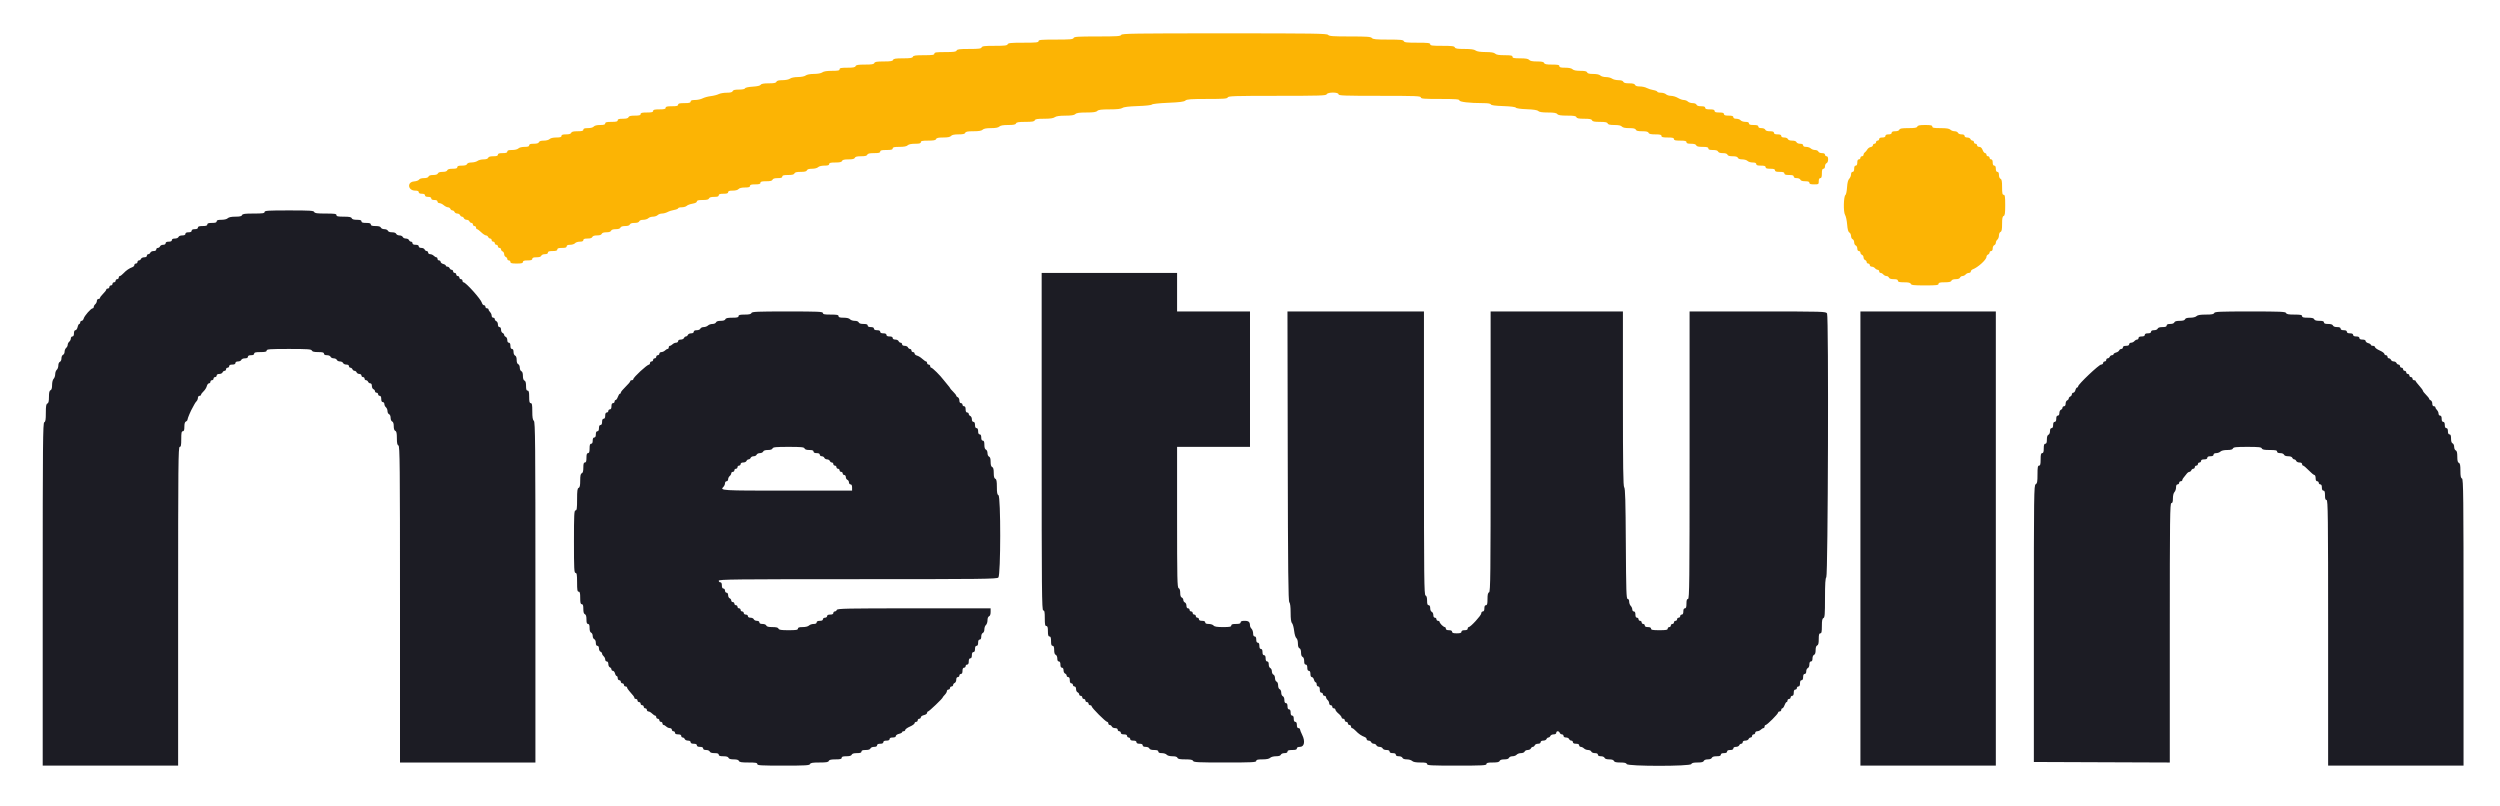
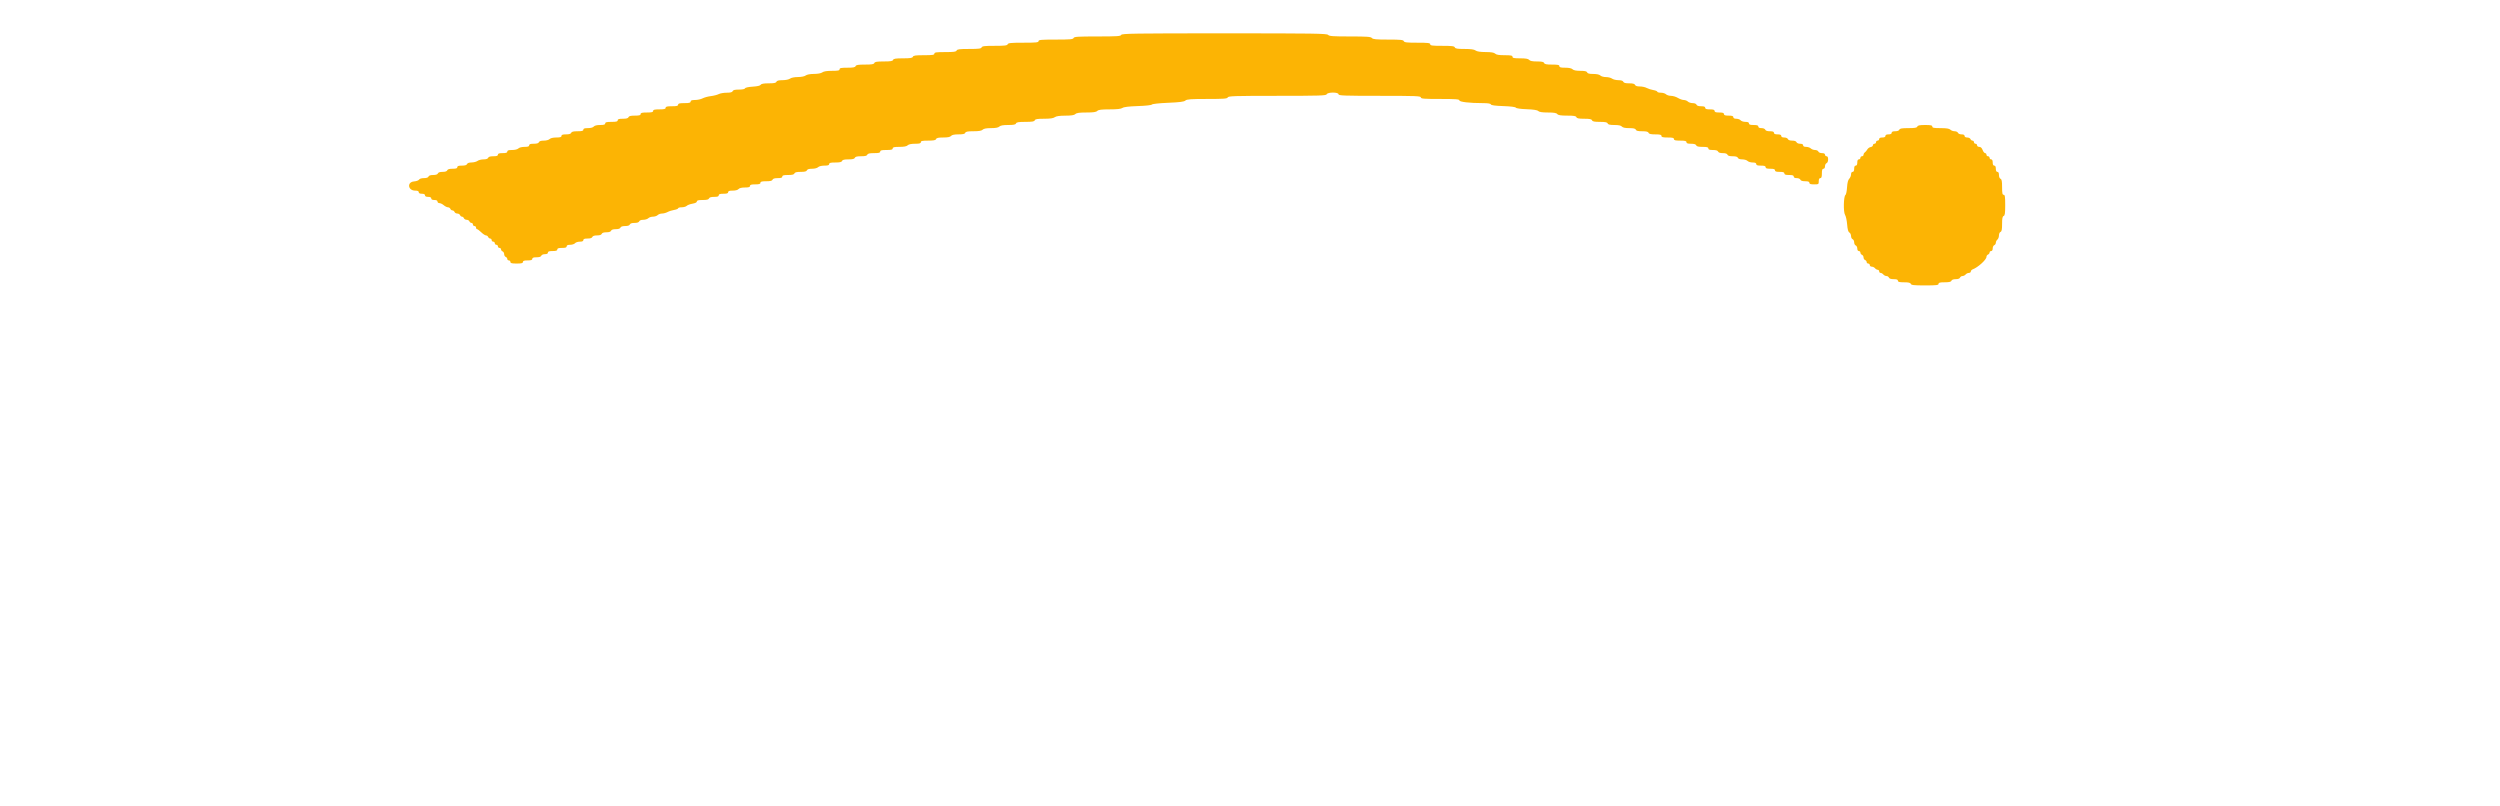
<svg xmlns="http://www.w3.org/2000/svg" id="svg" version="1.1" width="400" height="128.951" viewBox="0, 0, 400,128.951">
  <g id="svgg">
    <path id="path0" d="M179.394 5.583 C 179.312 5.795,178.731 5.833,175.583 5.833 C 172.435 5.833,171.854 5.871,171.773 6.083 C 171.693 6.292,171.217 6.333,168.922 6.333 C 166.584 6.333,166.167 6.371,166.167 6.583 C 166.167 6.794,165.786 6.833,163.745 6.833 C 161.746 6.833,161.306 6.877,161.227 7.083 C 161.149 7.286,160.756 7.333,159.144 7.333 C 157.531 7.333,157.138 7.380,157.060 7.583 C 156.983 7.785,156.599 7.833,155.060 7.833 C 153.522 7.833,153.138 7.881,153.060 8.083 C 152.984 8.283,152.618 8.333,151.232 8.333 C 149.804 8.333,149.500 8.377,149.500 8.583 C 149.500 8.789,149.203 8.833,147.828 8.833 C 146.496 8.833,146.137 8.884,146.060 9.083 C 145.985 9.280,145.645 9.333,144.477 9.333 C 143.309 9.333,142.969 9.387,142.894 9.583 C 142.819 9.778,142.488 9.833,141.394 9.833 C 140.299 9.833,139.968 9.888,139.894 10.083 C 139.819 10.278,139.488 10.333,138.394 10.333 C 137.299 10.333,136.968 10.388,136.894 10.583 C 136.820 10.774,136.507 10.833,135.566 10.833 C 134.581 10.833,134.333 10.884,134.333 11.083 C 134.333 11.283,134.087 11.333,133.115 11.333 C 132.302 11.333,131.789 11.415,131.574 11.578 C 131.374 11.729,130.863 11.825,130.240 11.828 C 129.618 11.831,129.106 11.927,128.907 12.078 C 128.715 12.223,128.206 12.325,127.657 12.328 C 127.108 12.331,126.599 12.433,126.407 12.578 C 126.220 12.719,125.711 12.825,125.203 12.828 C 124.578 12.832,124.295 12.906,124.227 13.083 C 124.155 13.272,123.851 13.333,122.990 13.333 C 122.196 13.333,121.809 13.403,121.717 13.563 C 121.631 13.711,121.171 13.819,120.427 13.865 C 119.739 13.907,119.244 14.017,119.205 14.135 C 119.165 14.256,118.785 14.333,118.231 14.333 C 117.578 14.333,117.296 14.403,117.227 14.583 C 117.159 14.761,116.881 14.834,116.274 14.834 C 115.802 14.835,115.225 14.935,114.992 15.057 C 114.758 15.179,114.195 15.323,113.742 15.377 C 113.288 15.431,112.692 15.593,112.417 15.737 C 112.142 15.880,111.598 15.998,111.208 15.999 C 110.690 16.000,110.500 16.067,110.500 16.250 C 110.500 16.444,110.278 16.500,109.500 16.500 C 108.722 16.500,108.500 16.556,108.500 16.750 C 108.500 16.944,108.278 17.000,107.500 17.000 C 106.722 17.000,106.500 17.056,106.500 17.250 C 106.500 17.444,106.278 17.500,105.500 17.500 C 104.722 17.500,104.500 17.556,104.500 17.750 C 104.500 17.944,104.278 18.000,103.500 18.000 C 102.722 18.000,102.500 18.056,102.500 18.250 C 102.500 18.442,102.286 18.500,101.578 18.500 C 100.912 18.500,100.630 18.569,100.560 18.750 C 100.493 18.925,100.220 19.000,99.649 19.000 C 99.035 19.000,98.833 19.062,98.833 19.250 C 98.833 19.444,98.611 19.500,97.833 19.500 C 97.056 19.500,96.833 19.556,96.833 19.750 C 96.833 19.938,96.632 20.000,96.020 20.000 C 95.501 20.000,95.133 20.090,95.000 20.250 C 94.873 20.403,94.508 20.500,94.063 20.500 C 93.526 20.500,93.333 20.566,93.333 20.750 C 93.333 20.942,93.120 21.000,92.411 21.000 C 91.746 21.000,91.463 21.069,91.394 21.250 C 91.328 21.420,91.063 21.500,90.566 21.500 C 90.026 21.500,89.833 21.566,89.833 21.750 C 89.833 21.938,89.631 22.000,89.012 22.000 C 88.504 22.000,88.095 22.095,87.940 22.250 C 87.799 22.391,87.392 22.500,87.007 22.500 C 86.553 22.500,86.291 22.584,86.227 22.750 C 86.162 22.920,85.896 23.000,85.399 23.000 C 84.859 23.000,84.667 23.066,84.667 23.250 C 84.667 23.435,84.474 23.500,83.929 23.500 C 83.495 23.500,83.087 23.603,82.940 23.750 C 82.791 23.899,82.384 24.000,81.929 24.000 C 81.362 24.000,81.167 24.064,81.167 24.250 C 81.167 24.435,80.972 24.500,80.417 24.500 C 79.861 24.500,79.667 24.565,79.667 24.750 C 79.667 24.934,79.474 25.000,78.934 25.000 C 78.437 25.000,78.172 25.080,78.106 25.250 C 78.044 25.412,77.786 25.500,77.370 25.500 C 77.018 25.500,76.585 25.610,76.407 25.745 C 76.229 25.879,75.800 25.992,75.453 25.995 C 75.050 25.998,74.788 26.090,74.727 26.250 C 74.662 26.420,74.396 26.500,73.899 26.500 C 73.359 26.500,73.167 26.566,73.167 26.750 C 73.167 26.935,72.972 27.000,72.411 27.000 C 71.894 27.000,71.626 27.079,71.560 27.250 C 71.498 27.413,71.238 27.500,70.810 27.500 C 70.383 27.500,70.123 27.587,70.060 27.750 C 69.998 27.913,69.738 28.000,69.310 28.000 C 68.883 28.000,68.623 28.087,68.560 28.250 C 68.498 28.412,68.239 28.500,67.824 28.500 C 67.443 28.500,67.129 28.596,67.050 28.738 C 66.977 28.868,66.617 29.000,66.250 29.029 C 65.078 29.124,65.253 30.500,66.437 30.500 C 66.826 30.500,67.000 30.577,67.000 30.750 C 67.000 30.917,67.167 31.000,67.500 31.000 C 67.833 31.000,68.000 31.083,68.000 31.250 C 68.000 31.417,68.167 31.500,68.500 31.500 C 68.833 31.500,69.000 31.583,69.000 31.750 C 69.000 31.917,69.167 32.000,69.500 32.000 C 69.833 32.000,70.000 32.083,70.000 32.250 C 70.000 32.387,70.139 32.500,70.308 32.500 C 70.477 32.500,70.789 32.650,71.000 32.833 C 71.211 33.017,71.515 33.167,71.674 33.167 C 71.834 33.167,72.008 33.279,72.060 33.417 C 72.113 33.554,72.263 33.667,72.394 33.667 C 72.524 33.667,72.674 33.779,72.727 33.917 C 72.780 34.054,72.978 34.167,73.167 34.167 C 73.356 34.167,73.554 34.279,73.606 34.417 C 73.659 34.554,73.799 34.667,73.917 34.667 C 74.035 34.667,74.174 34.779,74.227 34.917 C 74.280 35.054,74.478 35.167,74.667 35.167 C 74.856 35.167,75.054 35.279,75.106 35.417 C 75.159 35.554,75.307 35.667,75.434 35.667 C 75.562 35.667,75.667 35.779,75.667 35.917 C 75.667 36.054,75.779 36.167,75.917 36.167 C 76.054 36.167,76.167 36.279,76.167 36.417 C 76.167 36.554,76.239 36.667,76.328 36.667 C 76.416 36.667,76.719 36.892,77.000 37.167 C 77.281 37.442,77.624 37.667,77.761 37.667 C 77.898 37.667,78.054 37.779,78.106 37.917 C 78.159 38.054,78.307 38.167,78.434 38.167 C 78.562 38.167,78.667 38.279,78.667 38.417 C 78.667 38.554,78.779 38.667,78.917 38.667 C 79.054 38.667,79.167 38.779,79.167 38.917 C 79.167 39.054,79.279 39.167,79.417 39.167 C 79.554 39.167,79.667 39.279,79.667 39.417 C 79.667 39.554,79.779 39.667,79.917 39.667 C 80.054 39.667,80.167 39.771,80.167 39.899 C 80.167 40.027,80.279 40.174,80.417 40.227 C 80.554 40.280,80.667 40.478,80.667 40.667 C 80.667 40.856,80.779 41.054,80.917 41.106 C 81.054 41.159,81.167 41.307,81.167 41.434 C 81.167 41.562,81.279 41.667,81.417 41.667 C 81.554 41.667,81.667 41.779,81.667 41.917 C 81.667 42.111,81.889 42.167,82.667 42.167 C 83.444 42.167,83.667 42.111,83.667 41.917 C 83.667 41.731,83.861 41.667,84.417 41.667 C 84.972 41.667,85.167 41.602,85.167 41.417 C 85.167 41.236,85.352 41.167,85.839 41.167 C 86.282 41.167,86.543 41.082,86.606 40.917 C 86.661 40.774,86.910 40.667,87.184 40.667 C 87.502 40.667,87.667 40.581,87.667 40.417 C 87.667 40.231,87.861 40.167,88.417 40.167 C 88.972 40.167,89.167 40.102,89.167 39.917 C 89.167 39.731,89.361 39.667,89.917 39.667 C 90.472 39.667,90.667 39.602,90.667 39.417 C 90.667 39.244,90.840 39.167,91.230 39.167 C 91.539 39.167,91.886 39.054,92.000 38.917 C 92.114 38.779,92.461 38.667,92.770 38.667 C 93.160 38.667,93.333 38.590,93.333 38.417 C 93.333 38.236,93.519 38.167,94.005 38.167 C 94.449 38.167,94.710 38.082,94.773 37.917 C 94.836 37.753,95.095 37.667,95.523 37.667 C 95.951 37.667,96.210 37.580,96.273 37.417 C 96.336 37.253,96.595 37.167,97.023 37.167 C 97.451 37.167,97.710 37.080,97.773 36.917 C 97.836 36.753,98.095 36.667,98.523 36.667 C 98.951 36.667,99.210 36.580,99.273 36.417 C 99.336 36.253,99.595 36.167,100.023 36.167 C 100.451 36.167,100.710 36.080,100.773 35.917 C 100.836 35.753,101.095 35.667,101.523 35.667 C 101.951 35.667,102.210 35.580,102.273 35.417 C 102.332 35.264,102.584 35.167,102.923 35.167 C 103.227 35.167,103.589 35.054,103.726 34.917 C 103.864 34.779,104.201 34.667,104.476 34.667 C 104.751 34.667,105.089 34.554,105.226 34.417 C 105.364 34.279,105.676 34.167,105.921 34.167 C 106.165 34.167,106.564 34.059,106.808 33.927 C 107.051 33.795,107.531 33.641,107.875 33.586 C 108.219 33.530,108.500 33.413,108.500 33.326 C 108.500 33.238,108.757 33.167,109.071 33.167 C 109.386 33.167,109.746 33.063,109.873 32.937 C 109.999 32.810,110.417 32.654,110.801 32.589 C 111.236 32.515,111.500 32.382,111.500 32.235 C 111.500 32.061,111.739 32.000,112.422 32.000 C 113.088 32.000,113.370 31.931,113.440 31.750 C 113.505 31.580,113.771 31.500,114.268 31.500 C 114.808 31.500,115.000 31.434,115.000 31.250 C 115.000 31.065,115.194 31.000,115.750 31.000 C 116.306 31.000,116.500 30.935,116.500 30.750 C 116.500 30.566,116.692 30.500,117.230 30.500 C 117.675 30.500,118.040 30.403,118.167 30.250 C 118.299 30.090,118.668 30.000,119.187 30.000 C 119.799 30.000,120.000 29.938,120.000 29.750 C 120.000 29.561,120.204 29.500,120.833 29.500 C 121.463 29.500,121.667 29.439,121.667 29.250 C 121.667 29.058,121.880 29.000,122.589 29.000 C 123.254 29.000,123.537 28.931,123.606 28.750 C 123.672 28.580,123.937 28.500,124.434 28.500 C 124.974 28.500,125.167 28.434,125.167 28.250 C 125.167 28.058,125.380 28.000,126.089 28.000 C 126.754 28.000,127.037 27.931,127.106 27.750 C 127.175 27.570,127.457 27.500,128.106 27.500 C 128.756 27.500,129.037 27.430,129.106 27.250 C 129.171 27.081,129.436 27.000,129.923 27.000 C 130.341 27.000,130.748 26.895,130.893 26.750 C 131.042 26.601,131.450 26.500,131.905 26.500 C 132.471 26.500,132.667 26.436,132.667 26.250 C 132.667 26.056,132.887 26.000,133.649 26.000 C 134.368 26.000,134.657 25.933,134.727 25.750 C 134.796 25.569,135.080 25.500,135.750 25.500 C 136.420 25.500,136.704 25.431,136.773 25.250 C 136.842 25.070,137.123 25.000,137.773 25.000 C 138.423 25.000,138.704 24.930,138.773 24.750 C 138.843 24.567,139.132 24.500,139.851 24.500 C 140.613 24.500,140.833 24.444,140.833 24.250 C 140.833 24.056,141.056 24.000,141.833 24.000 C 142.611 24.000,142.833 23.944,142.833 23.750 C 142.833 23.554,143.063 23.500,143.905 23.500 C 144.635 23.500,145.056 23.420,145.226 23.250 C 145.389 23.088,145.802 23.000,146.405 23.000 C 147.119 23.000,147.333 22.942,147.333 22.750 C 147.333 22.551,147.575 22.500,148.505 22.500 C 149.393 22.500,149.700 22.439,149.773 22.250 C 149.844 22.065,150.139 22.000,150.914 22.000 C 151.640 22.000,152.023 21.924,152.167 21.750 C 152.308 21.579,152.687 21.500,153.359 21.500 C 154.081 21.500,154.369 21.433,154.440 21.250 C 154.513 21.059,154.825 21.000,155.756 21.000 C 156.618 21.000,157.049 20.927,157.226 20.750 C 157.397 20.579,157.819 20.500,158.560 20.500 C 159.300 20.500,159.722 20.421,159.893 20.250 C 160.067 20.076,160.494 20.000,161.304 20.000 C 162.182 20.000,162.488 19.939,162.560 19.750 C 162.635 19.555,162.966 19.500,164.060 19.500 C 165.155 19.500,165.486 19.445,165.560 19.250 C 165.635 19.055,165.964 19.000,167.046 19.000 C 168.010 19.000,168.535 18.925,168.760 18.755 C 168.981 18.588,169.513 18.509,170.446 18.505 C 171.430 18.501,171.879 18.430,172.060 18.250 C 172.245 18.065,172.698 18.000,173.810 18.000 C 174.921 18.000,175.374 17.935,175.560 17.750 C 175.750 17.560,176.223 17.500,177.534 17.500 C 178.727 17.500,179.361 17.429,179.588 17.271 C 179.810 17.116,180.611 17.019,182.053 16.971 C 183.283 16.931,184.237 16.827,184.303 16.726 C 184.369 16.624,185.465 16.506,186.899 16.446 C 188.776 16.367,189.450 16.279,189.662 16.087 C 189.893 15.878,190.511 15.833,193.143 15.833 C 195.834 15.833,196.359 15.794,196.440 15.583 C 196.523 15.366,197.558 15.333,204.356 15.333 C 211.154 15.333,212.190 15.301,212.273 15.083 C 212.411 14.725,214.167 14.725,214.167 15.083 C 214.167 15.301,215.009 15.333,220.750 15.333 C 226.491 15.333,227.333 15.365,227.333 15.583 C 227.333 15.797,227.787 15.833,230.417 15.833 C 232.898 15.833,233.500 15.877,233.500 16.059 C 233.500 16.309,235.132 16.500,237.261 16.500 C 238.070 16.500,238.495 16.568,238.540 16.705 C 238.587 16.845,239.204 16.930,240.513 16.974 C 241.686 17.013,242.462 17.111,242.535 17.227 C 242.606 17.340,243.307 17.440,244.273 17.475 C 245.370 17.515,245.966 17.609,246.124 17.767 C 246.284 17.927,246.766 18.000,247.658 18.000 C 248.611 18.000,249.015 18.067,249.167 18.250 C 249.320 18.435,249.731 18.500,250.753 18.500 C 251.824 18.500,252.152 18.556,252.227 18.750 C 252.299 18.939,252.605 19.000,253.477 19.000 C 254.349 19.000,254.654 19.061,254.727 19.250 C 254.799 19.439,255.105 19.500,255.977 19.500 C 256.849 19.500,257.154 19.561,257.227 19.750 C 257.297 19.933,257.586 20.000,258.308 20.000 C 258.980 20.000,259.358 20.079,259.500 20.250 C 259.641 20.419,260.018 20.500,260.669 20.500 C 261.370 20.500,261.657 20.568,261.727 20.750 C 261.796 20.931,262.080 21.000,262.750 21.000 C 263.420 21.000,263.704 21.069,263.773 21.250 C 263.843 21.433,264.132 21.500,264.851 21.500 C 265.613 21.500,265.833 21.556,265.833 21.750 C 265.833 21.944,266.056 22.000,266.833 22.000 C 267.611 22.000,267.833 22.056,267.833 22.250 C 267.833 22.444,268.056 22.500,268.833 22.500 C 269.611 22.500,269.833 22.556,269.833 22.750 C 269.833 22.934,270.026 23.000,270.566 23.000 C 271.063 23.000,271.328 23.080,271.394 23.250 C 271.463 23.431,271.746 23.500,272.411 23.500 C 273.120 23.500,273.333 23.558,273.333 23.750 C 273.333 23.934,273.526 24.000,274.066 24.000 C 274.563 24.000,274.828 24.080,274.894 24.250 C 274.956 24.413,275.216 24.500,275.644 24.500 C 276.071 24.500,276.331 24.587,276.394 24.750 C 276.459 24.920,276.725 25.000,277.227 25.000 C 277.729 25.000,277.995 25.080,278.060 25.250 C 278.121 25.408,278.377 25.500,278.757 25.500 C 279.087 25.500,279.470 25.612,279.607 25.750 C 279.745 25.887,280.114 26.000,280.429 26.000 C 280.825 26.000,281.000 26.076,281.000 26.250 C 281.000 26.435,281.194 26.500,281.750 26.500 C 282.306 26.500,282.500 26.565,282.500 26.750 C 282.500 26.935,282.694 27.000,283.250 27.000 C 283.806 27.000,284.000 27.065,284.000 27.250 C 284.000 27.435,284.194 27.500,284.750 27.500 C 285.306 27.500,285.500 27.565,285.500 27.750 C 285.500 27.935,285.694 28.000,286.250 28.000 C 286.806 28.000,287.000 28.065,287.000 28.250 C 287.000 28.415,287.165 28.500,287.482 28.500 C 287.757 28.500,288.006 28.607,288.060 28.750 C 288.124 28.915,288.385 29.000,288.828 29.000 C 289.314 29.000,289.500 29.069,289.500 29.250 C 289.500 29.435,289.694 29.500,290.250 29.500 C 290.972 29.500,291.000 29.481,291.000 29.000 C 291.000 28.667,291.083 28.500,291.250 28.500 C 291.435 28.500,291.500 28.306,291.500 27.750 C 291.500 27.194,291.565 27.000,291.750 27.000 C 291.903 27.000,292.000 26.845,292.000 26.601 C 292.000 26.382,292.112 26.159,292.250 26.106 C 292.396 26.050,292.500 25.801,292.500 25.505 C 292.500 25.167,292.417 25.000,292.250 25.000 C 292.112 25.000,292.000 24.887,292.000 24.750 C 292.000 24.585,291.835 24.500,291.518 24.500 C 291.243 24.500,290.994 24.393,290.940 24.250 C 290.887 24.113,290.649 24.000,290.410 24.000 C 290.171 24.000,289.864 23.887,289.726 23.750 C 289.589 23.613,289.257 23.500,288.988 23.500 C 288.665 23.500,288.500 23.415,288.500 23.250 C 288.500 23.085,288.335 23.000,288.018 23.000 C 287.743 23.000,287.494 22.893,287.440 22.750 C 287.379 22.593,287.124 22.500,286.750 22.500 C 286.376 22.500,286.121 22.407,286.060 22.250 C 286.006 22.107,285.757 22.000,285.482 22.000 C 285.165 22.000,285.000 21.915,285.000 21.750 C 285.000 21.575,284.824 21.500,284.417 21.500 C 284.009 21.500,283.833 21.425,283.833 21.250 C 283.833 21.071,283.650 21.000,283.184 21.000 C 282.762 21.000,282.502 20.913,282.440 20.750 C 282.384 20.604,282.134 20.500,281.839 20.500 C 281.501 20.500,281.333 20.417,281.333 20.250 C 281.333 20.065,281.139 20.000,280.583 20.000 C 280.028 20.000,279.833 19.935,279.833 19.750 C 279.833 19.577,279.660 19.500,279.270 19.500 C 278.961 19.500,278.614 19.387,278.500 19.250 C 278.386 19.112,278.077 19.000,277.813 19.000 C 277.498 19.000,277.333 18.914,277.333 18.750 C 277.333 18.565,277.139 18.500,276.583 18.500 C 276.028 18.500,275.833 18.435,275.833 18.250 C 275.833 18.065,275.639 18.000,275.083 18.000 C 274.528 18.000,274.333 17.935,274.333 17.750 C 274.333 17.565,274.139 17.500,273.583 17.500 C 273.028 17.500,272.833 17.435,272.833 17.250 C 272.833 17.071,272.650 17.000,272.184 17.000 C 271.762 17.000,271.502 16.913,271.440 16.750 C 271.383 16.602,271.133 16.500,270.827 16.500 C 270.542 16.500,270.197 16.388,270.060 16.250 C 269.922 16.113,269.629 16.000,269.409 16.000 C 269.188 16.000,268.762 15.850,268.462 15.667 C 268.162 15.484,267.668 15.334,267.363 15.334 C 267.059 15.334,266.697 15.221,266.560 15.083 C 266.422 14.946,266.052 14.833,265.738 14.833 C 265.424 14.833,265.167 14.762,265.167 14.674 C 265.167 14.587,264.885 14.470,264.542 14.414 C 264.198 14.359,263.718 14.205,263.474 14.073 C 263.231 13.941,262.733 13.833,262.367 13.833 C 261.930 13.833,261.669 13.748,261.606 13.583 C 261.539 13.407,261.263 13.333,260.667 13.333 C 260.070 13.333,259.795 13.260,259.727 13.083 C 259.664 12.918,259.397 12.832,258.941 12.828 C 258.561 12.825,258.104 12.713,257.926 12.578 C 257.749 12.443,257.312 12.333,256.956 12.333 C 256.601 12.333,256.197 12.221,256.060 12.083 C 255.900 11.924,255.489 11.833,254.923 11.833 C 254.288 11.833,254.008 11.762,253.940 11.583 C 253.869 11.400,253.580 11.333,252.850 11.333 C 252.190 11.333,251.773 11.250,251.607 11.083 C 251.445 10.921,251.032 10.833,250.429 10.833 C 249.714 10.833,249.500 10.776,249.500 10.583 C 249.500 10.385,249.259 10.333,248.328 10.333 C 247.440 10.333,247.133 10.273,247.060 10.083 C 246.989 9.898,246.694 9.833,245.919 9.833 C 245.194 9.833,244.811 9.757,244.667 9.583 C 244.517 9.402,244.119 9.333,243.230 9.333 C 242.248 9.333,242.000 9.283,242.000 9.083 C 242.000 8.883,241.749 8.833,240.738 8.833 C 239.839 8.833,239.404 8.762,239.226 8.583 C 239.048 8.406,238.606 8.332,237.696 8.328 C 236.836 8.324,236.311 8.243,236.093 8.078 C 235.866 7.906,235.337 7.833,234.319 7.833 C 233.184 7.833,232.848 7.779,232.773 7.583 C 232.695 7.381,232.310 7.333,230.755 7.333 C 229.158 7.333,228.833 7.291,228.833 7.083 C 228.833 6.875,228.493 6.833,226.768 6.833 C 225.086 6.833,224.685 6.787,224.606 6.583 C 224.527 6.377,224.090 6.333,222.109 6.333 C 220.178 6.333,219.667 6.284,219.500 6.083 C 219.328 5.877,218.723 5.833,216.000 5.833 C 213.277 5.833,212.672 5.790,212.500 5.583 C 212.318 5.364,210.267 5.333,195.891 5.333 C 181.466 5.333,179.478 5.363,179.394 5.583 M306.773 20.250 C 306.699 20.444,306.374 20.500,305.333 20.500 C 304.293 20.500,303.968 20.556,303.894 20.750 C 303.834 20.904,303.581 21.000,303.232 21.000 C 302.841 21.000,302.667 21.077,302.667 21.250 C 302.667 21.417,302.500 21.500,302.167 21.500 C 301.833 21.500,301.667 21.583,301.667 21.750 C 301.667 21.917,301.500 22.000,301.167 22.000 C 300.833 22.000,300.667 22.083,300.667 22.250 C 300.667 22.387,300.554 22.500,300.417 22.500 C 300.279 22.500,300.167 22.613,300.167 22.750 C 300.167 22.887,300.054 23.000,299.917 23.000 C 299.779 23.000,299.667 23.107,299.667 23.238 C 299.667 23.370,299.506 23.501,299.309 23.530 C 299.112 23.559,298.868 23.733,298.767 23.917 C 298.666 24.100,298.490 24.310,298.375 24.383 C 298.260 24.457,298.167 24.625,298.167 24.758 C 298.167 24.891,298.054 25.000,297.917 25.000 C 297.779 25.000,297.667 25.113,297.667 25.250 C 297.667 25.387,297.554 25.500,297.417 25.500 C 297.250 25.500,297.167 25.667,297.167 26.000 C 297.167 26.333,297.083 26.500,296.917 26.500 C 296.750 26.500,296.667 26.667,296.667 27.000 C 296.667 27.333,296.583 27.500,296.417 27.500 C 296.263 27.500,296.167 27.656,296.167 27.905 C 296.167 28.127,296.038 28.438,295.881 28.595 C 295.688 28.788,295.574 29.236,295.527 29.982 C 295.490 30.588,295.375 31.136,295.272 31.201 C 294.971 31.392,294.919 33.934,295.207 34.377 C 295.341 34.582,295.491 35.268,295.541 35.900 C 295.606 36.713,295.711 37.095,295.900 37.200 C 296.046 37.283,296.167 37.536,296.167 37.764 C 296.167 37.991,296.279 38.220,296.417 38.273 C 296.554 38.326,296.667 38.551,296.667 38.773 C 296.667 38.995,296.779 39.220,296.917 39.273 C 297.054 39.326,297.167 39.548,297.167 39.768 C 297.167 40.011,297.264 40.167,297.417 40.167 C 297.554 40.167,297.667 40.282,297.667 40.422 C 297.667 40.562,297.779 40.720,297.917 40.773 C 298.054 40.826,298.167 41.013,298.167 41.190 C 298.167 41.366,298.279 41.554,298.417 41.606 C 298.554 41.659,298.667 41.807,298.667 41.934 C 298.667 42.062,298.779 42.167,298.917 42.167 C 299.054 42.167,299.167 42.279,299.167 42.417 C 299.167 42.554,299.307 42.667,299.480 42.667 C 299.652 42.667,299.886 42.779,300.000 42.917 C 300.114 43.054,300.311 43.167,300.437 43.167 C 300.563 43.167,300.667 43.279,300.667 43.417 C 300.667 43.554,300.770 43.667,300.896 43.667 C 301.023 43.667,301.219 43.779,301.333 43.917 C 301.447 44.054,301.674 44.167,301.836 44.167 C 301.998 44.167,302.174 44.279,302.227 44.417 C 302.290 44.582,302.551 44.667,302.995 44.667 C 303.481 44.667,303.667 44.736,303.667 44.917 C 303.667 45.111,303.887 45.167,304.649 45.167 C 305.368 45.167,305.657 45.234,305.727 45.417 C 305.805 45.621,306.218 45.667,307.995 45.667 C 309.814 45.667,310.167 45.626,310.167 45.417 C 310.167 45.223,310.387 45.167,311.149 45.167 C 311.868 45.167,312.157 45.100,312.227 44.917 C 312.287 44.759,312.543 44.667,312.917 44.667 C 313.291 44.667,313.546 44.574,313.606 44.417 C 313.659 44.279,313.835 44.167,313.997 44.167 C 314.160 44.167,314.386 44.054,314.500 43.917 C 314.614 43.779,314.848 43.667,315.020 43.667 C 315.193 43.667,315.333 43.563,315.333 43.436 C 315.333 43.309,315.465 43.158,315.625 43.100 C 316.454 42.801,317.833 41.553,317.833 41.103 C 317.833 40.949,317.946 40.780,318.083 40.727 C 318.221 40.674,318.333 40.527,318.333 40.399 C 318.333 40.271,318.446 40.167,318.583 40.167 C 318.740 40.167,318.833 40.009,318.833 39.745 C 318.833 39.513,318.946 39.280,319.083 39.227 C 319.221 39.174,319.333 38.998,319.333 38.836 C 319.333 38.674,319.446 38.447,319.583 38.333 C 319.721 38.219,319.833 37.918,319.833 37.664 C 319.833 37.407,319.944 37.160,320.083 37.106 C 320.273 37.034,320.333 36.726,320.333 35.833 C 320.333 34.941,320.394 34.633,320.583 34.560 C 320.782 34.484,320.833 34.127,320.833 32.816 C 320.833 31.461,320.789 31.167,320.583 31.167 C 320.384 31.167,320.333 30.919,320.333 29.934 C 320.333 28.993,320.274 28.680,320.083 28.606 C 319.937 28.550,319.833 28.301,319.833 28.005 C 319.833 27.667,319.751 27.500,319.583 27.500 C 319.417 27.500,319.333 27.333,319.333 27.000 C 319.333 26.667,319.250 26.500,319.083 26.500 C 318.917 26.500,318.833 26.333,318.833 26.000 C 318.833 25.667,318.750 25.500,318.583 25.500 C 318.446 25.500,318.333 25.387,318.333 25.250 C 318.333 25.113,318.221 25.000,318.083 25.000 C 317.946 25.000,317.833 24.887,317.833 24.750 C 317.833 24.613,317.737 24.500,317.620 24.500 C 317.502 24.500,317.321 24.275,317.218 24.000 C 317.091 23.664,316.915 23.500,316.681 23.500 C 316.483 23.500,316.333 23.392,316.333 23.250 C 316.333 23.113,316.221 23.000,316.083 23.000 C 315.946 23.000,315.833 22.887,315.833 22.750 C 315.833 22.613,315.729 22.500,315.601 22.500 C 315.473 22.500,315.326 22.387,315.273 22.250 C 315.220 22.113,314.987 22.000,314.755 22.000 C 314.491 22.000,314.333 21.906,314.333 21.750 C 314.333 21.585,314.169 21.500,313.851 21.500 C 313.576 21.500,313.328 21.393,313.273 21.250 C 313.220 21.112,312.982 21.000,312.743 21.000 C 312.505 21.000,312.197 20.887,312.060 20.750 C 311.879 20.570,311.440 20.500,310.488 20.500 C 309.425 20.500,309.167 20.451,309.167 20.250 C 309.167 20.052,308.928 20.000,308.018 20.000 C 307.150 20.000,306.845 20.061,306.773 20.250 " stroke="none" fill="#fcb404" fill-rule="evenodd" />
-     <path id="path1" d="M42.333 33.917 C 42.333 34.123,42.027 34.167,40.578 34.167 C 39.172 34.167,38.804 34.216,38.727 34.417 C 38.657 34.599,38.369 34.667,37.661 34.667 C 37.021 34.667,36.605 34.752,36.440 34.917 C 36.291 35.066,35.884 35.167,35.429 35.167 C 34.862 35.167,34.667 35.231,34.667 35.417 C 34.667 35.602,34.472 35.667,33.917 35.667 C 33.361 35.667,33.167 35.731,33.167 35.917 C 33.167 36.102,32.972 36.167,32.417 36.167 C 31.861 36.167,31.667 36.231,31.667 36.417 C 31.667 36.583,31.500 36.667,31.167 36.667 C 30.833 36.667,30.667 36.750,30.667 36.917 C 30.667 37.083,30.500 37.167,30.167 37.167 C 29.833 37.167,29.667 37.250,29.667 37.417 C 29.667 37.584,29.499 37.667,29.161 37.667 C 28.866 37.667,28.616 37.771,28.560 37.917 C 28.506 38.059,28.257 38.167,27.982 38.167 C 27.665 38.167,27.500 38.252,27.500 38.417 C 27.500 38.583,27.333 38.667,27.000 38.667 C 26.667 38.667,26.500 38.750,26.500 38.917 C 26.500 39.069,26.345 39.167,26.101 39.167 C 25.882 39.167,25.659 39.279,25.606 39.417 C 25.554 39.554,25.396 39.667,25.255 39.667 C 25.115 39.667,25.000 39.779,25.000 39.917 C 25.000 40.073,24.842 40.167,24.578 40.167 C 24.346 40.167,24.113 40.279,24.060 40.417 C 24.008 40.554,23.860 40.667,23.732 40.667 C 23.604 40.667,23.500 40.779,23.500 40.917 C 23.500 41.073,23.342 41.167,23.078 41.167 C 22.846 41.167,22.613 41.279,22.560 41.417 C 22.508 41.554,22.360 41.667,22.232 41.667 C 22.104 41.667,22.000 41.779,22.000 41.917 C 22.000 42.054,21.887 42.167,21.750 42.167 C 21.613 42.167,21.500 42.270,21.500 42.397 C 21.500 42.524,21.369 42.675,21.208 42.733 C 20.690 42.921,20.183 43.267,19.761 43.722 C 19.535 43.967,19.271 44.167,19.175 44.167 C 19.079 44.167,19.000 44.279,19.000 44.417 C 19.000 44.554,18.887 44.667,18.750 44.667 C 18.612 44.667,18.500 44.779,18.500 44.917 C 18.500 45.054,18.387 45.167,18.250 45.167 C 18.112 45.167,18.000 45.279,18.000 45.417 C 18.000 45.554,17.887 45.667,17.750 45.667 C 17.612 45.667,17.500 45.779,17.500 45.917 C 17.500 46.054,17.387 46.167,17.250 46.167 C 17.112 46.167,17.000 46.244,17.000 46.339 C 17.000 46.434,16.775 46.731,16.500 47.000 C 16.225 47.269,16.000 47.566,16.000 47.661 C 16.000 47.756,15.887 47.833,15.750 47.833 C 15.612 47.833,15.500 47.974,15.500 48.146 C 15.500 48.318,15.387 48.553,15.250 48.667 C 15.112 48.781,15.000 48.977,15.000 49.104 C 15.000 49.230,14.921 49.333,14.825 49.333 C 14.560 49.333,13.506 50.531,13.395 50.958 C 13.341 51.165,13.193 51.333,13.065 51.333 C 12.938 51.333,12.833 51.446,12.833 51.583 C 12.833 51.721,12.764 51.833,12.680 51.833 C 12.596 51.833,12.477 52.058,12.417 52.333 C 12.356 52.608,12.200 52.833,12.070 52.833 C 11.918 52.833,11.833 53.012,11.833 53.333 C 11.833 53.667,11.750 53.833,11.583 53.833 C 11.446 53.833,11.333 53.974,11.333 54.146 C 11.333 54.318,11.221 54.553,11.083 54.667 C 10.946 54.781,10.833 55.006,10.833 55.167 C 10.833 55.328,10.721 55.553,10.583 55.667 C 10.446 55.781,10.333 56.055,10.333 56.276 C 10.333 56.496,10.221 56.720,10.083 56.773 C 9.944 56.827,9.833 57.074,9.833 57.333 C 9.833 57.592,9.723 57.840,9.583 57.894 C 9.440 57.948,9.333 58.197,9.333 58.474 C 9.333 58.741,9.221 59.053,9.083 59.167 C 8.946 59.281,8.833 59.595,8.833 59.866 C 8.833 60.136,8.721 60.470,8.583 60.607 C 8.436 60.755,8.333 61.162,8.333 61.600 C 8.333 62.107,8.254 62.374,8.083 62.440 C 7.901 62.510,7.833 62.797,7.833 63.500 C 7.833 64.203,7.766 64.490,7.583 64.560 C 7.388 64.635,7.333 64.966,7.333 66.060 C 7.333 67.155,7.278 67.486,7.083 67.560 C 6.863 67.645,6.833 70.857,6.833 95.078 L 6.833 122.500 17.667 122.500 L 28.500 122.500 28.500 97.000 C 28.500 74.444,28.529 71.500,28.750 71.500 C 28.950 71.500,29.000 71.250,29.000 70.250 C 29.000 69.250,29.050 69.000,29.250 69.000 C 29.434 69.000,29.500 68.808,29.500 68.268 C 29.500 67.771,29.580 67.505,29.750 67.440 C 29.887 67.387,30.000 67.253,30.000 67.141 C 30.000 66.935,30.563 65.620,30.846 65.167 C 30.932 65.029,31.054 64.804,31.117 64.667 C 31.180 64.529,31.329 64.318,31.449 64.196 C 31.569 64.075,31.667 63.832,31.667 63.655 C 31.667 63.478,31.779 63.333,31.917 63.333 C 32.054 63.333,32.167 63.255,32.167 63.159 C 32.167 63.063,32.349 62.815,32.572 62.609 C 32.795 62.402,33.028 62.031,33.090 61.783 C 33.152 61.536,33.307 61.333,33.435 61.333 C 33.562 61.333,33.667 61.221,33.667 61.083 C 33.667 60.946,33.779 60.833,33.917 60.833 C 34.054 60.833,34.167 60.721,34.167 60.583 C 34.167 60.446,34.279 60.333,34.417 60.333 C 34.554 60.333,34.667 60.221,34.667 60.083 C 34.667 59.927,34.825 59.833,35.089 59.833 C 35.321 59.833,35.554 59.721,35.606 59.583 C 35.659 59.446,35.807 59.333,35.934 59.333 C 36.062 59.333,36.167 59.221,36.167 59.083 C 36.167 58.946,36.279 58.833,36.417 58.833 C 36.554 58.833,36.667 58.721,36.667 58.583 C 36.667 58.417,36.833 58.333,37.167 58.333 C 37.500 58.333,37.667 58.250,37.667 58.083 C 37.667 57.927,37.825 57.833,38.089 57.833 C 38.321 57.833,38.554 57.721,38.606 57.583 C 38.661 57.441,38.910 57.333,39.184 57.333 C 39.502 57.333,39.667 57.248,39.667 57.083 C 39.667 56.917,39.833 56.833,40.167 56.833 C 40.500 56.833,40.667 56.750,40.667 56.583 C 40.667 56.389,40.889 56.333,41.667 56.333 C 42.444 56.333,42.667 56.278,42.667 56.083 C 42.667 55.869,43.174 55.833,46.232 55.833 C 49.248 55.833,49.812 55.872,49.894 56.083 C 49.963 56.264,50.246 56.333,50.911 56.333 C 51.620 56.333,51.833 56.391,51.833 56.583 C 51.833 56.748,51.998 56.833,52.316 56.833 C 52.590 56.833,52.839 56.941,52.894 57.083 C 52.946 57.221,53.171 57.333,53.394 57.333 C 53.616 57.333,53.841 57.446,53.894 57.583 C 53.946 57.721,54.171 57.833,54.394 57.833 C 54.616 57.833,54.841 57.946,54.894 58.083 C 54.946 58.221,55.179 58.333,55.411 58.333 C 55.675 58.333,55.833 58.427,55.833 58.583 C 55.833 58.721,55.938 58.833,56.066 58.833 C 56.193 58.833,56.341 58.946,56.394 59.083 C 56.446 59.221,56.596 59.333,56.727 59.333 C 56.858 59.333,57.008 59.446,57.060 59.583 C 57.113 59.721,57.309 59.833,57.495 59.833 C 57.685 59.833,57.833 59.943,57.833 60.083 C 57.833 60.221,57.946 60.333,58.083 60.333 C 58.221 60.333,58.333 60.446,58.333 60.583 C 58.333 60.721,58.438 60.833,58.566 60.833 C 58.693 60.833,58.841 60.946,58.894 61.083 C 58.946 61.221,59.104 61.333,59.245 61.333 C 59.407 61.333,59.500 61.487,59.500 61.755 C 59.500 61.987,59.612 62.220,59.750 62.273 C 59.887 62.326,60.000 62.473,60.000 62.601 C 60.000 62.729,60.112 62.833,60.250 62.833 C 60.387 62.833,60.500 62.946,60.500 63.083 C 60.500 63.221,60.612 63.333,60.750 63.333 C 60.917 63.333,61.000 63.500,61.000 63.833 C 61.000 64.167,61.083 64.333,61.250 64.333 C 61.387 64.333,61.500 64.474,61.500 64.646 C 61.500 64.818,61.612 65.053,61.750 65.167 C 61.887 65.281,62.000 65.555,62.000 65.776 C 62.000 65.996,62.112 66.220,62.250 66.273 C 62.393 66.328,62.500 66.577,62.500 66.856 C 62.500 67.136,62.607 67.385,62.750 67.440 C 62.913 67.502,63.000 67.762,63.000 68.190 C 63.000 68.617,63.087 68.877,63.250 68.940 C 63.436 69.011,63.500 69.308,63.500 70.106 C 63.500 70.904,63.564 71.202,63.750 71.273 C 63.971 71.358,64.000 74.336,64.000 96.684 L 64.000 122.000 74.833 122.000 L 85.667 122.000 85.667 94.770 C 85.667 70.770,85.637 67.516,85.417 67.333 C 85.233 67.181,85.167 66.777,85.167 65.813 C 85.167 64.757,85.118 64.500,84.917 64.500 C 84.722 64.500,84.667 64.278,84.667 63.500 C 84.667 62.722,84.611 62.500,84.417 62.500 C 84.231 62.500,84.167 62.305,84.167 61.745 C 84.167 61.227,84.088 60.959,83.917 60.894 C 83.753 60.831,83.667 60.571,83.667 60.144 C 83.667 59.716,83.580 59.456,83.417 59.394 C 83.277 59.340,83.167 59.092,83.167 58.833 C 83.167 58.574,83.056 58.327,82.917 58.273 C 82.759 58.213,82.667 57.957,82.667 57.583 C 82.667 57.209,82.574 56.954,82.417 56.894 C 82.274 56.839,82.167 56.590,82.167 56.316 C 82.167 55.998,82.081 55.833,81.917 55.833 C 81.750 55.833,81.667 55.667,81.667 55.333 C 81.667 55.000,81.583 54.833,81.417 54.833 C 81.260 54.833,81.167 54.675,81.167 54.411 C 81.167 54.179,81.054 53.946,80.917 53.894 C 80.779 53.841,80.667 53.701,80.667 53.583 C 80.667 53.465,80.554 53.326,80.417 53.273 C 80.279 53.220,80.167 52.987,80.167 52.755 C 80.167 52.491,80.073 52.333,79.917 52.333 C 79.760 52.333,79.667 52.175,79.667 51.911 C 79.667 51.679,79.554 51.446,79.417 51.394 C 79.279 51.341,79.167 51.193,79.167 51.066 C 79.167 50.938,79.054 50.833,78.917 50.833 C 78.779 50.833,78.667 50.689,78.667 50.512 C 78.667 50.335,78.554 50.078,78.417 49.940 C 78.279 49.803,78.167 49.610,78.167 49.512 C 78.167 49.414,78.054 49.333,77.917 49.333 C 77.779 49.333,77.667 49.221,77.667 49.083 C 77.667 48.946,77.562 48.833,77.435 48.833 C 77.307 48.833,77.160 48.665,77.108 48.458 C 76.964 47.888,74.529 45.167,74.162 45.167 C 74.073 45.167,74.000 45.054,74.000 44.917 C 74.000 44.779,73.887 44.667,73.750 44.667 C 73.612 44.667,73.500 44.554,73.500 44.417 C 73.500 44.279,73.387 44.167,73.250 44.167 C 73.112 44.167,73.000 44.054,73.000 43.917 C 73.000 43.779,72.887 43.667,72.750 43.667 C 72.612 43.667,72.500 43.554,72.500 43.417 C 72.500 43.279,72.396 43.167,72.268 43.167 C 72.140 43.167,71.992 43.054,71.940 42.917 C 71.887 42.779,71.729 42.667,71.589 42.667 C 71.448 42.667,71.333 42.593,71.333 42.503 C 71.333 42.413,71.146 42.293,70.917 42.235 C 70.688 42.178,70.500 42.026,70.500 41.899 C 70.500 41.771,70.387 41.667,70.250 41.667 C 70.112 41.667,70.000 41.554,70.000 41.417 C 70.000 41.279,69.920 41.167,69.821 41.167 C 69.723 41.167,69.530 41.054,69.393 40.917 C 69.255 40.779,68.998 40.667,68.821 40.667 C 68.645 40.667,68.500 40.554,68.500 40.417 C 68.500 40.279,68.396 40.167,68.268 40.167 C 68.140 40.167,67.992 40.054,67.940 39.917 C 67.887 39.779,67.654 39.667,67.422 39.667 C 67.158 39.667,67.000 39.573,67.000 39.417 C 67.000 39.250,66.833 39.167,66.500 39.167 C 66.167 39.167,66.000 39.083,66.000 38.917 C 66.000 38.779,65.896 38.667,65.768 38.667 C 65.640 38.667,65.492 38.554,65.440 38.417 C 65.387 38.279,65.162 38.167,64.940 38.167 C 64.717 38.167,64.492 38.054,64.440 37.917 C 64.387 37.779,64.152 37.667,63.917 37.667 C 63.682 37.667,63.446 37.554,63.394 37.417 C 63.334 37.262,63.081 37.167,62.727 37.167 C 62.373 37.167,62.120 37.072,62.060 36.917 C 62.007 36.777,61.759 36.667,61.500 36.667 C 61.241 36.667,60.993 36.556,60.940 36.417 C 60.874 36.245,60.606 36.167,60.089 36.167 C 59.528 36.167,59.333 36.102,59.333 35.917 C 59.333 35.731,59.139 35.667,58.583 35.667 C 58.028 35.667,57.833 35.602,57.833 35.417 C 57.833 35.232,57.641 35.167,57.101 35.167 C 56.604 35.167,56.338 35.086,56.273 34.917 C 56.200 34.727,55.893 34.667,55.005 34.667 C 54.075 34.667,53.833 34.615,53.833 34.417 C 53.833 34.210,53.530 34.167,52.101 34.167 C 50.715 34.167,50.350 34.117,50.273 33.917 C 50.192 33.704,49.588 33.667,46.255 33.667 C 42.880 33.667,42.333 33.702,42.333 33.917 M166.667 70.667 C 166.667 94.556,166.695 97.667,166.917 97.667 C 167.117 97.667,167.167 97.917,167.167 98.917 C 167.167 99.917,167.217 100.167,167.417 100.167 C 167.606 100.167,167.667 100.370,167.667 101.000 C 167.667 101.630,167.728 101.833,167.917 101.833 C 168.102 101.833,168.167 102.028,168.167 102.583 C 168.167 103.139,168.231 103.333,168.417 103.333 C 168.598 103.333,168.667 103.519,168.667 104.005 C 168.667 104.449,168.752 104.710,168.917 104.773 C 169.059 104.828,169.167 105.076,169.167 105.351 C 169.167 105.669,169.252 105.833,169.417 105.833 C 169.583 105.833,169.667 106.000,169.667 106.333 C 169.667 106.667,169.750 106.833,169.917 106.833 C 170.073 106.833,170.167 106.991,170.167 107.255 C 170.167 107.487,170.279 107.720,170.417 107.773 C 170.554 107.826,170.667 107.973,170.667 108.101 C 170.667 108.229,170.779 108.333,170.917 108.333 C 171.083 108.333,171.167 108.500,171.167 108.833 C 171.167 109.167,171.250 109.333,171.417 109.333 C 171.554 109.333,171.667 109.446,171.667 109.583 C 171.667 109.721,171.779 109.833,171.917 109.833 C 172.073 109.833,172.167 109.991,172.167 110.255 C 172.167 110.487,172.279 110.720,172.417 110.773 C 172.554 110.826,172.667 110.973,172.667 111.101 C 172.667 111.229,172.779 111.333,172.917 111.333 C 173.054 111.333,173.167 111.446,173.167 111.583 C 173.167 111.721,173.279 111.833,173.417 111.833 C 173.554 111.833,173.667 111.946,173.667 112.083 C 173.667 112.221,173.779 112.333,173.917 112.333 C 174.054 112.333,174.167 112.446,174.167 112.583 C 174.167 112.721,174.279 112.833,174.417 112.833 C 174.554 112.833,174.667 112.916,174.667 113.017 C 174.667 113.257,176.910 115.500,177.149 115.500 C 177.251 115.500,177.333 115.612,177.333 115.750 C 177.333 115.888,177.438 116.000,177.566 116.000 C 177.693 116.000,177.841 116.112,177.894 116.250 C 177.946 116.388,178.179 116.500,178.411 116.500 C 178.675 116.500,178.833 116.594,178.833 116.750 C 178.833 116.888,178.946 117.000,179.083 117.000 C 179.221 117.000,179.333 117.112,179.333 117.250 C 179.333 117.417,179.500 117.500,179.833 117.500 C 180.167 117.500,180.333 117.583,180.333 117.750 C 180.333 117.888,180.446 118.000,180.583 118.000 C 180.721 118.000,180.833 118.112,180.833 118.250 C 180.833 118.417,181.000 118.500,181.333 118.500 C 181.667 118.500,181.833 118.583,181.833 118.750 C 181.833 118.917,182.000 119.000,182.333 119.000 C 182.667 119.000,182.833 119.083,182.833 119.250 C 182.833 119.415,182.998 119.500,183.316 119.500 C 183.590 119.500,183.839 119.607,183.894 119.750 C 183.957 119.915,184.218 120.000,184.661 120.000 C 185.148 120.000,185.333 120.069,185.333 120.250 C 185.333 120.423,185.507 120.500,185.896 120.500 C 186.206 120.500,186.553 120.612,186.667 120.750 C 186.792 120.901,187.157 121.000,187.586 121.000 C 188.065 121.000,188.329 121.082,188.394 121.250 C 188.466 121.439,188.772 121.500,189.644 121.500 C 190.516 121.500,190.821 121.561,190.894 121.750 C 190.976 121.965,191.699 122.000,195.995 122.000 C 200.333 122.000,201.000 121.967,201.000 121.750 C 201.000 121.556,201.221 121.500,201.988 121.500 C 202.644 121.500,203.060 121.416,203.226 121.250 C 203.367 121.109,203.774 121.000,204.160 121.000 C 204.614 121.000,204.876 120.916,204.940 120.750 C 204.994 120.607,205.243 120.500,205.518 120.500 C 205.835 120.500,206.000 120.415,206.000 120.250 C 206.000 120.065,206.194 120.000,206.750 120.000 C 207.306 120.000,207.500 119.935,207.500 119.750 C 207.500 119.584,207.666 119.500,207.992 119.500 C 208.694 119.500,208.863 118.609,208.355 117.591 C 208.160 117.200,208.000 116.795,208.000 116.690 C 208.000 116.586,207.887 116.500,207.750 116.500 C 207.583 116.500,207.500 116.333,207.500 116.000 C 207.500 115.667,207.417 115.500,207.250 115.500 C 207.083 115.500,207.000 115.333,207.000 115.000 C 207.000 114.667,206.917 114.500,206.750 114.500 C 206.583 114.500,206.500 114.333,206.500 114.000 C 206.500 113.667,206.417 113.500,206.250 113.500 C 206.083 113.500,206.000 113.333,206.000 113.000 C 206.000 112.667,205.917 112.500,205.750 112.500 C 205.583 112.500,205.500 112.333,205.500 111.995 C 205.500 111.699,205.396 111.450,205.250 111.394 C 205.111 111.340,205.000 111.092,205.000 110.833 C 205.000 110.574,204.889 110.327,204.750 110.273 C 204.603 110.217,204.500 109.967,204.500 109.667 C 204.500 109.367,204.397 109.117,204.250 109.060 C 204.111 109.007,204.000 108.759,204.000 108.500 C 204.000 108.241,203.889 107.993,203.750 107.940 C 203.612 107.887,203.500 107.652,203.500 107.417 C 203.500 107.182,203.387 106.946,203.250 106.894 C 203.107 106.839,203.000 106.590,203.000 106.316 C 203.000 105.998,202.915 105.833,202.750 105.833 C 202.583 105.833,202.500 105.667,202.500 105.333 C 202.500 105.000,202.417 104.833,202.250 104.833 C 202.083 104.833,202.000 104.667,202.000 104.333 C 202.000 104.000,201.917 103.833,201.750 103.833 C 201.583 103.833,201.500 103.667,201.500 103.333 C 201.500 103.000,201.417 102.833,201.250 102.833 C 201.083 102.833,201.000 102.667,201.000 102.333 C 201.000 102.000,200.917 101.833,200.750 101.833 C 200.585 101.833,200.500 101.668,200.500 101.345 C 200.500 101.077,200.387 100.745,200.250 100.607 C 200.112 100.470,200.000 100.245,200.000 100.109 C 200.000 99.521,199.794 99.333,199.149 99.333 C 198.683 99.333,198.500 99.404,198.500 99.583 C 198.500 99.769,198.306 99.833,197.750 99.833 C 197.194 99.833,197.000 99.898,197.000 100.083 C 197.000 100.284,196.743 100.333,195.687 100.333 C 194.723 100.333,194.319 100.267,194.167 100.083 C 194.053 99.946,193.706 99.833,193.396 99.833 C 193.007 99.833,192.833 99.756,192.833 99.583 C 192.833 99.417,192.667 99.333,192.333 99.333 C 192.000 99.333,191.833 99.250,191.833 99.083 C 191.833 98.946,191.721 98.833,191.583 98.833 C 191.446 98.833,191.333 98.721,191.333 98.583 C 191.333 98.446,191.221 98.333,191.083 98.333 C 190.946 98.333,190.833 98.221,190.833 98.083 C 190.833 97.946,190.721 97.833,190.583 97.833 C 190.446 97.833,190.333 97.721,190.333 97.583 C 190.333 97.446,190.221 97.333,190.083 97.333 C 189.927 97.333,189.833 97.175,189.833 96.911 C 189.833 96.679,189.721 96.446,189.583 96.394 C 189.446 96.341,189.333 96.164,189.333 96.000 C 189.333 95.836,189.221 95.659,189.083 95.606 C 188.920 95.544,188.833 95.284,188.833 94.856 C 188.833 94.429,188.747 94.169,188.583 94.106 C 188.365 94.022,188.333 92.606,188.333 82.755 L 188.333 71.500 194.167 71.500 L 200.000 71.500 200.000 60.667 L 200.000 49.833 194.167 49.833 L 188.333 49.833 188.333 46.750 L 188.333 43.667 177.500 43.667 L 166.667 43.667 166.667 70.667 M120.227 50.083 C 120.157 50.266,119.868 50.333,119.149 50.333 C 118.387 50.333,118.167 50.389,118.167 50.583 C 118.167 50.778,117.944 50.833,117.161 50.833 C 116.422 50.833,116.131 50.899,116.060 51.083 C 115.998 51.247,115.738 51.333,115.310 51.333 C 114.883 51.333,114.623 51.420,114.560 51.583 C 114.506 51.724,114.258 51.833,113.994 51.833 C 113.735 51.833,113.411 51.946,113.274 52.083 C 113.136 52.221,112.829 52.333,112.590 52.333 C 112.351 52.333,112.113 52.446,112.060 52.583 C 112.006 52.726,111.757 52.833,111.482 52.833 C 111.165 52.833,111.000 52.919,111.000 53.083 C 111.000 53.240,110.842 53.333,110.578 53.333 C 110.346 53.333,110.113 53.446,110.060 53.583 C 110.008 53.721,109.868 53.833,109.750 53.833 C 109.632 53.833,109.492 53.946,109.440 54.083 C 109.387 54.221,109.154 54.333,108.922 54.333 C 108.658 54.333,108.500 54.427,108.500 54.583 C 108.500 54.721,108.355 54.833,108.179 54.833 C 108.002 54.833,107.745 54.946,107.607 55.083 C 107.470 55.221,107.277 55.333,107.179 55.333 C 107.080 55.333,107.000 55.446,107.000 55.583 C 107.000 55.721,106.920 55.833,106.821 55.833 C 106.723 55.833,106.530 55.946,106.393 56.083 C 106.255 56.221,105.998 56.333,105.821 56.333 C 105.645 56.333,105.500 56.446,105.500 56.583 C 105.500 56.721,105.388 56.833,105.250 56.833 C 105.112 56.833,105.000 56.946,105.000 57.083 C 105.000 57.221,104.888 57.333,104.750 57.333 C 104.612 57.333,104.500 57.446,104.500 57.583 C 104.500 57.721,104.388 57.833,104.250 57.833 C 104.112 57.833,104.000 57.946,104.000 58.083 C 104.000 58.221,103.933 58.333,103.850 58.333 C 103.535 58.333,101.333 60.368,101.333 60.660 C 101.333 60.755,101.221 60.833,101.083 60.833 C 100.946 60.833,100.833 60.910,100.833 61.003 C 100.833 61.096,100.496 61.496,100.083 61.891 C 99.671 62.286,99.333 62.697,99.333 62.805 C 99.333 62.912,99.266 63.000,99.183 63.000 C 99.100 63.000,98.954 63.225,98.858 63.500 C 98.762 63.775,98.605 64.000,98.509 64.000 C 98.412 64.000,98.333 64.112,98.333 64.250 C 98.333 64.387,98.221 64.500,98.083 64.500 C 97.917 64.500,97.833 64.667,97.833 65.000 C 97.833 65.333,97.750 65.500,97.583 65.500 C 97.446 65.500,97.333 65.612,97.333 65.750 C 97.333 65.887,97.221 66.000,97.083 66.000 C 96.917 66.000,96.833 66.167,96.833 66.500 C 96.833 66.833,96.750 67.000,96.583 67.000 C 96.417 67.000,96.333 67.167,96.333 67.500 C 96.333 67.833,96.250 68.000,96.083 68.000 C 95.917 68.000,95.833 68.167,95.833 68.500 C 95.833 68.833,95.750 69.000,95.583 69.000 C 95.417 69.000,95.333 69.167,95.333 69.500 C 95.333 69.833,95.250 70.000,95.083 70.000 C 94.917 70.000,94.833 70.167,94.833 70.500 C 94.833 70.833,94.750 71.000,94.583 71.000 C 94.398 71.000,94.333 71.194,94.333 71.750 C 94.333 72.306,94.269 72.500,94.083 72.500 C 93.898 72.500,93.833 72.694,93.833 73.250 C 93.833 73.806,93.769 74.000,93.583 74.000 C 93.395 74.000,93.333 74.202,93.333 74.816 C 93.333 75.387,93.258 75.660,93.083 75.727 C 92.897 75.798,92.833 76.096,92.833 76.894 C 92.833 77.692,92.770 77.989,92.583 78.060 C 92.383 78.137,92.333 78.505,92.333 79.911 C 92.333 81.361,92.290 81.667,92.083 81.667 C 91.867 81.667,91.833 82.333,91.833 86.667 C 91.833 91.000,91.867 91.667,92.083 91.667 C 92.287 91.667,92.333 91.944,92.333 93.167 C 92.333 94.389,92.380 94.667,92.583 94.667 C 92.778 94.667,92.833 94.889,92.833 95.667 C 92.833 96.444,92.889 96.667,93.083 96.667 C 93.269 96.667,93.333 96.862,93.333 97.422 C 93.333 97.939,93.412 98.207,93.583 98.273 C 93.753 98.338,93.833 98.604,93.833 99.101 C 93.833 99.641,93.899 99.833,94.083 99.833 C 94.263 99.833,94.333 100.017,94.333 100.482 C 94.333 100.905,94.420 101.164,94.583 101.227 C 94.721 101.280,94.833 101.515,94.833 101.750 C 94.833 101.985,94.946 102.220,95.083 102.273 C 95.226 102.328,95.333 102.576,95.333 102.851 C 95.333 103.169,95.419 103.333,95.583 103.333 C 95.740 103.333,95.833 103.491,95.833 103.755 C 95.833 103.987,95.946 104.220,96.083 104.273 C 96.221 104.326,96.333 104.464,96.333 104.581 C 96.333 104.697,96.446 104.886,96.583 105.000 C 96.721 105.114,96.833 105.348,96.833 105.520 C 96.833 105.693,96.946 105.833,97.083 105.833 C 97.240 105.833,97.333 105.991,97.333 106.255 C 97.333 106.487,97.446 106.720,97.583 106.773 C 97.721 106.826,97.833 106.973,97.833 107.101 C 97.833 107.229,97.938 107.333,98.065 107.333 C 98.193 107.333,98.344 107.521,98.402 107.750 C 98.459 107.979,98.580 108.167,98.670 108.167 C 98.760 108.167,98.833 108.317,98.833 108.500 C 98.833 108.685,98.944 108.833,99.083 108.833 C 99.221 108.833,99.333 108.946,99.333 109.083 C 99.333 109.221,99.446 109.333,99.583 109.333 C 99.721 109.333,99.833 109.446,99.833 109.583 C 99.833 109.721,99.946 109.833,100.083 109.833 C 100.221 109.833,100.333 109.908,100.333 110.000 C 100.333 110.092,100.483 110.335,100.667 110.542 C 101.382 111.346,101.500 111.506,101.500 111.667 C 101.500 111.758,101.612 111.833,101.750 111.833 C 101.888 111.833,102.000 111.946,102.000 112.083 C 102.000 112.221,102.112 112.333,102.250 112.333 C 102.388 112.333,102.500 112.446,102.500 112.583 C 102.500 112.721,102.612 112.833,102.750 112.833 C 102.888 112.833,103.000 112.946,103.000 113.083 C 103.000 113.221,103.112 113.333,103.250 113.333 C 103.388 113.333,103.500 113.446,103.500 113.583 C 103.500 113.721,103.612 113.833,103.750 113.833 C 103.888 113.833,104.150 113.983,104.333 114.167 C 104.517 114.350,104.742 114.500,104.833 114.500 C 104.925 114.500,105.000 114.612,105.000 114.750 C 105.000 114.888,105.112 115.000,105.250 115.000 C 105.388 115.000,105.500 115.112,105.500 115.250 C 105.500 115.388,105.612 115.500,105.750 115.500 C 105.888 115.500,106.000 115.612,106.000 115.750 C 106.000 115.888,106.080 116.000,106.179 116.000 C 106.277 116.000,106.470 116.112,106.607 116.250 C 106.745 116.388,107.002 116.500,107.179 116.500 C 107.355 116.500,107.500 116.612,107.500 116.750 C 107.500 116.888,107.612 117.000,107.750 117.000 C 107.888 117.000,108.000 117.112,108.000 117.250 C 108.000 117.417,108.167 117.500,108.500 117.500 C 108.833 117.500,109.000 117.583,109.000 117.750 C 109.000 117.888,109.104 118.000,109.232 118.000 C 109.360 118.000,109.508 118.112,109.560 118.250 C 109.613 118.388,109.846 118.500,110.078 118.500 C 110.342 118.500,110.500 118.594,110.500 118.750 C 110.500 118.917,110.667 119.000,111.000 119.000 C 111.333 119.000,111.500 119.083,111.500 119.250 C 111.500 119.417,111.667 119.500,112.000 119.500 C 112.333 119.500,112.500 119.583,112.500 119.750 C 112.500 119.915,112.665 120.000,112.982 120.000 C 113.257 120.000,113.506 120.107,113.560 120.250 C 113.624 120.415,113.885 120.500,114.328 120.500 C 114.814 120.500,115.000 120.569,115.000 120.750 C 115.000 120.934,115.192 121.000,115.732 121.000 C 116.229 121.000,116.495 121.080,116.560 121.250 C 116.626 121.420,116.892 121.500,117.394 121.500 C 117.895 121.500,118.162 121.580,118.227 121.750 C 118.302 121.945,118.635 122.000,119.745 122.000 C 120.898 122.000,121.167 122.047,121.167 122.250 C 121.167 122.466,121.741 122.500,125.339 122.500 C 128.893 122.500,129.525 122.463,129.606 122.250 C 129.681 122.055,130.012 122.000,131.106 122.000 C 132.201 122.000,132.532 121.945,132.606 121.750 C 132.677 121.567,132.965 121.500,133.684 121.500 C 134.446 121.500,134.667 121.444,134.667 121.250 C 134.667 121.065,134.862 121.000,135.422 121.000 C 135.939 121.000,136.207 120.921,136.273 120.750 C 136.338 120.580,136.604 120.500,137.101 120.500 C 137.641 120.500,137.833 120.434,137.833 120.250 C 137.833 120.069,138.019 120.000,138.505 120.000 C 138.949 120.000,139.210 119.915,139.273 119.750 C 139.328 119.607,139.576 119.500,139.851 119.500 C 140.169 119.500,140.333 119.415,140.333 119.250 C 140.333 119.083,140.500 119.000,140.833 119.000 C 141.167 119.000,141.333 118.917,141.333 118.750 C 141.333 118.583,141.500 118.500,141.833 118.500 C 142.167 118.500,142.333 118.417,142.333 118.250 C 142.333 118.083,142.500 118.000,142.833 118.000 C 143.154 118.000,143.333 117.915,143.333 117.763 C 143.333 117.633,143.558 117.477,143.833 117.417 C 144.108 117.356,144.333 117.238,144.333 117.153 C 144.333 117.069,144.446 117.000,144.583 117.000 C 144.721 117.000,144.834 116.906,144.835 116.792 C 144.836 116.677,145.173 116.435,145.585 116.254 C 145.997 116.073,146.333 115.830,146.333 115.713 C 146.333 115.596,146.446 115.500,146.583 115.500 C 146.721 115.500,146.833 115.388,146.833 115.250 C 146.833 115.112,146.946 115.000,147.083 115.000 C 147.221 115.000,147.333 114.893,147.333 114.763 C 147.333 114.633,147.558 114.477,147.833 114.417 C 148.108 114.356,148.333 114.200,148.333 114.070 C 148.333 113.940,148.402 113.833,148.486 113.833 C 148.648 113.833,150.833 111.746,150.833 111.591 C 150.833 111.541,150.983 111.350,151.167 111.167 C 151.350 110.983,151.500 110.721,151.500 110.583 C 151.500 110.446,151.612 110.333,151.750 110.333 C 151.887 110.333,152.000 110.221,152.000 110.083 C 152.000 109.946,152.112 109.833,152.250 109.833 C 152.387 109.833,152.500 109.729,152.500 109.601 C 152.500 109.473,152.612 109.326,152.750 109.273 C 152.887 109.220,153.000 108.987,153.000 108.755 C 153.000 108.491,153.094 108.333,153.250 108.333 C 153.387 108.333,153.500 108.221,153.500 108.083 C 153.500 107.946,153.612 107.833,153.750 107.833 C 153.917 107.833,154.000 107.667,154.000 107.333 C 154.000 107.000,154.083 106.833,154.250 106.833 C 154.387 106.833,154.500 106.721,154.500 106.583 C 154.500 106.446,154.612 106.333,154.750 106.333 C 154.917 106.333,155.000 106.167,155.000 105.833 C 155.000 105.500,155.083 105.333,155.250 105.333 C 155.417 105.333,155.500 105.167,155.500 104.833 C 155.500 104.500,155.583 104.333,155.750 104.333 C 155.917 104.333,156.000 104.167,156.000 103.833 C 156.000 103.500,156.083 103.333,156.250 103.333 C 156.417 103.333,156.500 103.167,156.500 102.833 C 156.500 102.500,156.583 102.333,156.750 102.333 C 156.915 102.333,157.000 102.169,157.000 101.851 C 157.000 101.576,157.107 101.328,157.250 101.273 C 157.393 101.218,157.500 100.970,157.500 100.692 C 157.500 100.426,157.612 100.114,157.750 100.000 C 157.887 99.886,158.000 99.547,158.000 99.247 C 158.000 98.917,158.098 98.665,158.250 98.606 C 158.407 98.546,158.500 98.291,158.500 97.922 L 158.500 97.333 146.245 97.333 C 135.505 97.333,133.978 97.364,133.894 97.583 C 133.841 97.721,133.693 97.833,133.566 97.833 C 133.438 97.833,133.333 97.946,133.333 98.083 C 133.333 98.250,133.167 98.333,132.833 98.333 C 132.500 98.333,132.333 98.417,132.333 98.583 C 132.333 98.722,132.185 98.833,132.000 98.833 C 131.815 98.833,131.667 98.944,131.667 99.083 C 131.667 99.250,131.500 99.333,131.167 99.333 C 130.833 99.333,130.667 99.417,130.667 99.583 C 130.667 99.749,130.501 99.833,130.179 99.833 C 129.910 99.833,129.578 99.946,129.440 100.083 C 129.291 100.233,128.884 100.333,128.429 100.333 C 127.862 100.333,127.667 100.398,127.667 100.583 C 127.667 100.787,127.388 100.833,126.161 100.833 C 124.977 100.833,124.636 100.780,124.560 100.583 C 124.492 100.405,124.213 100.333,123.583 100.333 C 122.954 100.333,122.675 100.262,122.606 100.083 C 122.550 99.937,122.301 99.833,122.005 99.833 C 121.667 99.833,121.500 99.751,121.500 99.583 C 121.500 99.431,121.345 99.333,121.101 99.333 C 120.882 99.333,120.659 99.221,120.606 99.083 C 120.554 98.946,120.321 98.833,120.089 98.833 C 119.825 98.833,119.667 98.740,119.667 98.583 C 119.667 98.444,119.519 98.333,119.333 98.333 C 119.148 98.333,119.000 98.222,119.000 98.083 C 119.000 97.946,118.888 97.833,118.750 97.833 C 118.612 97.833,118.500 97.721,118.500 97.583 C 118.500 97.446,118.388 97.333,118.250 97.333 C 118.112 97.333,118.000 97.221,118.000 97.083 C 118.000 96.946,117.888 96.833,117.750 96.833 C 117.612 96.833,117.500 96.721,117.500 96.583 C 117.500 96.446,117.388 96.333,117.250 96.333 C 117.112 96.333,117.000 96.218,117.000 96.078 C 117.000 95.938,116.888 95.780,116.750 95.727 C 116.612 95.674,116.500 95.452,116.500 95.232 C 116.500 94.989,116.403 94.833,116.250 94.833 C 116.111 94.833,116.000 94.685,116.000 94.500 C 116.000 94.315,115.889 94.167,115.750 94.167 C 115.583 94.167,115.500 94.000,115.500 93.667 C 115.500 93.333,115.417 93.167,115.250 93.167 C 115.112 93.167,115.000 93.054,115.000 92.917 C 115.000 92.696,117.582 92.667,137.238 92.667 C 157.232 92.667,159.503 92.640,159.738 92.405 C 160.125 92.018,160.137 79.375,159.750 79.227 C 159.559 79.154,159.500 78.842,159.500 77.917 C 159.500 76.991,159.441 76.680,159.250 76.606 C 159.073 76.539,159.000 76.263,159.000 75.667 C 159.000 75.070,158.927 74.795,158.750 74.727 C 158.580 74.662,158.500 74.395,158.500 73.894 C 158.500 73.392,158.420 73.126,158.250 73.060 C 158.111 73.007,158.000 72.759,158.000 72.500 C 158.000 72.241,157.889 71.993,157.750 71.940 C 157.585 71.876,157.500 71.615,157.500 71.172 C 157.500 70.686,157.431 70.500,157.250 70.500 C 157.083 70.500,157.000 70.333,157.000 70.000 C 157.000 69.667,156.917 69.500,156.750 69.500 C 156.583 69.500,156.500 69.333,156.500 69.000 C 156.500 68.667,156.417 68.500,156.250 68.500 C 156.083 68.500,156.000 68.333,156.000 68.000 C 156.000 67.667,155.917 67.500,155.750 67.500 C 155.594 67.500,155.500 67.342,155.500 67.078 C 155.500 66.846,155.387 66.613,155.250 66.560 C 155.112 66.508,155.000 66.360,155.000 66.232 C 155.000 66.104,154.887 66.000,154.750 66.000 C 154.583 66.000,154.500 65.833,154.500 65.500 C 154.500 65.167,154.417 65.000,154.250 65.000 C 154.112 65.000,154.000 64.887,154.000 64.750 C 154.000 64.612,153.887 64.500,153.750 64.500 C 153.594 64.500,153.500 64.342,153.500 64.078 C 153.500 63.846,153.387 63.613,153.250 63.560 C 153.112 63.508,153.000 63.395,153.000 63.310 C 153.000 63.225,152.775 62.935,152.500 62.667 C 152.225 62.398,152.000 62.138,152.000 62.089 C 152.000 62.040,151.869 61.859,151.708 61.688 C 151.548 61.516,151.229 61.126,151.000 60.821 C 150.425 60.056,149.192 58.833,148.996 58.833 C 148.906 58.833,148.833 58.721,148.833 58.583 C 148.833 58.446,148.721 58.333,148.583 58.333 C 148.446 58.333,148.333 58.221,148.333 58.083 C 148.333 57.946,148.262 57.833,148.175 57.833 C 148.088 57.833,147.813 57.644,147.563 57.413 C 147.314 57.181,146.935 56.948,146.721 56.895 C 146.508 56.841,146.333 56.693,146.333 56.565 C 146.333 56.438,146.221 56.333,146.083 56.333 C 145.946 56.333,145.833 56.221,145.833 56.083 C 145.833 55.946,145.729 55.833,145.601 55.833 C 145.473 55.833,145.326 55.721,145.273 55.583 C 145.220 55.446,144.987 55.333,144.755 55.333 C 144.491 55.333,144.333 55.240,144.333 55.083 C 144.333 54.946,144.229 54.833,144.101 54.833 C 143.973 54.833,143.826 54.721,143.773 54.583 C 143.720 54.446,143.487 54.333,143.255 54.333 C 142.991 54.333,142.833 54.240,142.833 54.083 C 142.833 53.917,142.667 53.833,142.333 53.833 C 142.000 53.833,141.833 53.750,141.833 53.583 C 141.833 53.417,141.667 53.333,141.333 53.333 C 141.000 53.333,140.833 53.250,140.833 53.083 C 140.833 52.917,140.667 52.833,140.333 52.833 C 140.000 52.833,139.833 52.750,139.833 52.583 C 139.833 52.417,139.667 52.333,139.333 52.333 C 139.000 52.333,138.833 52.250,138.833 52.083 C 138.833 51.902,138.648 51.833,138.161 51.833 C 137.718 51.833,137.457 51.748,137.394 51.583 C 137.335 51.432,137.083 51.333,136.753 51.333 C 136.453 51.333,136.114 51.221,136.000 51.083 C 135.867 50.924,135.499 50.833,134.980 50.833 C 134.368 50.833,134.167 50.771,134.167 50.583 C 134.167 50.383,133.917 50.333,132.917 50.333 C 131.917 50.333,131.667 50.283,131.667 50.083 C 131.667 49.866,130.925 49.833,125.995 49.833 C 121.107 49.833,120.310 49.868,120.227 50.083 M206.039 72.992 C 206.074 91.249,206.127 96.194,206.292 96.358 C 206.427 96.493,206.500 97.080,206.500 98.021 C 206.500 99.012,206.571 99.547,206.722 99.699 C 206.845 99.821,206.996 100.370,207.060 100.919 C 207.125 101.486,207.281 101.996,207.421 102.102 C 207.566 102.211,207.667 102.561,207.667 102.959 C 207.667 103.403,207.752 103.664,207.917 103.727 C 208.074 103.787,208.167 104.043,208.167 104.417 C 208.167 104.791,208.259 105.046,208.417 105.106 C 208.571 105.166,208.667 105.419,208.667 105.768 C 208.667 106.159,208.744 106.333,208.917 106.333 C 209.083 106.333,209.167 106.500,209.167 106.833 C 209.167 107.167,209.250 107.333,209.417 107.333 C 209.583 107.333,209.667 107.500,209.667 107.833 C 209.667 108.149,209.752 108.333,209.899 108.333 C 210.026 108.333,210.178 108.521,210.235 108.750 C 210.293 108.979,210.413 109.167,210.503 109.167 C 210.593 109.167,210.667 109.317,210.667 109.500 C 210.667 109.685,210.778 109.833,210.917 109.833 C 211.083 109.833,211.167 110.000,211.167 110.333 C 211.167 110.667,211.250 110.833,211.417 110.833 C 211.554 110.833,211.667 110.946,211.667 111.083 C 211.667 111.221,211.779 111.333,211.917 111.333 C 212.054 111.333,212.167 111.437,212.167 111.563 C 212.167 111.689,212.279 111.886,212.417 112.000 C 212.554 112.114,212.667 112.348,212.667 112.520 C 212.667 112.693,212.779 112.833,212.917 112.833 C 213.054 112.833,213.167 112.946,213.167 113.083 C 213.167 113.221,213.279 113.333,213.417 113.333 C 213.554 113.333,213.667 113.431,213.667 113.549 C 213.667 113.668,213.888 113.950,214.160 114.174 C 214.431 114.399,214.656 114.677,214.660 114.792 C 214.663 114.906,214.779 115.000,214.917 115.000 C 215.054 115.000,215.167 115.112,215.167 115.250 C 215.167 115.388,215.279 115.500,215.417 115.500 C 215.554 115.500,215.667 115.612,215.667 115.750 C 215.667 115.888,215.779 116.000,215.917 116.000 C 216.054 116.000,216.167 116.112,216.167 116.250 C 216.167 116.388,216.245 116.500,216.341 116.500 C 216.437 116.500,216.701 116.700,216.928 116.945 C 217.350 117.400,217.857 117.746,218.375 117.933 C 218.535 117.991,218.667 118.143,218.667 118.269 C 218.667 118.396,218.809 118.500,218.982 118.500 C 219.156 118.500,219.341 118.612,219.394 118.750 C 219.446 118.888,219.634 119.000,219.810 119.000 C 219.987 119.000,220.174 119.112,220.227 119.250 C 220.280 119.388,220.505 119.500,220.727 119.500 C 220.949 119.500,221.174 119.612,221.227 119.750 C 221.283 119.896,221.533 120.000,221.828 120.000 C 222.166 120.000,222.333 120.083,222.333 120.250 C 222.333 120.417,222.500 120.500,222.833 120.500 C 223.167 120.500,223.333 120.583,223.333 120.750 C 223.333 120.915,223.498 121.000,223.816 121.000 C 224.090 121.000,224.339 121.107,224.394 121.250 C 224.454 121.408,224.710 121.500,225.090 121.500 C 225.420 121.500,225.803 121.613,225.940 121.750 C 226.111 121.920,226.532 122.000,227.262 122.000 C 228.103 122.000,228.333 122.054,228.333 122.250 C 228.333 122.466,228.972 122.500,233.083 122.500 C 237.194 122.500,237.833 122.466,237.833 122.250 C 237.833 122.055,238.056 122.000,238.839 122.000 C 239.578 122.000,239.869 121.934,239.940 121.750 C 240.002 121.587,240.262 121.500,240.690 121.500 C 241.117 121.500,241.377 121.413,241.440 121.250 C 241.493 121.111,241.741 121.000,241.997 121.000 C 242.251 121.000,242.553 120.888,242.667 120.750 C 242.781 120.612,243.092 120.500,243.359 120.500 C 243.636 120.500,243.885 120.393,243.940 120.250 C 243.992 120.112,244.217 120.000,244.440 120.000 C 244.662 120.000,244.887 119.888,244.940 119.750 C 244.992 119.612,245.132 119.500,245.250 119.500 C 245.368 119.500,245.508 119.387,245.560 119.250 C 245.613 119.112,245.846 119.000,246.078 119.000 C 246.342 119.000,246.500 118.906,246.500 118.750 C 246.500 118.594,246.658 118.500,246.922 118.500 C 247.154 118.500,247.387 118.388,247.440 118.250 C 247.492 118.112,247.632 118.000,247.750 118.000 C 247.868 118.000,248.008 117.887,248.060 117.750 C 248.113 117.612,248.346 117.500,248.578 117.500 C 248.842 117.500,249.000 117.406,249.000 117.250 C 249.000 117.112,249.104 117.000,249.232 117.000 C 249.360 117.000,249.508 117.112,249.560 117.250 C 249.613 117.388,249.771 117.500,249.911 117.500 C 250.052 117.500,250.167 117.612,250.167 117.750 C 250.167 117.903,250.322 118.000,250.566 118.000 C 250.785 118.000,251.008 118.112,251.060 118.250 C 251.113 118.388,251.271 118.500,251.411 118.500 C 251.552 118.500,251.667 118.612,251.667 118.750 C 251.667 118.917,251.833 119.000,252.167 119.000 C 252.500 119.000,252.667 119.083,252.667 119.250 C 252.667 119.388,252.785 119.500,252.929 119.500 C 253.073 119.500,253.303 119.612,253.440 119.750 C 253.578 119.888,253.875 120.000,254.100 120.000 C 254.326 120.000,254.554 120.112,254.606 120.250 C 254.661 120.393,254.910 120.500,255.184 120.500 C 255.502 120.500,255.667 120.585,255.667 120.750 C 255.667 120.915,255.831 121.000,256.149 121.000 C 256.424 121.000,256.672 121.107,256.727 121.250 C 256.790 121.413,257.049 121.500,257.477 121.500 C 257.905 121.500,258.164 121.587,258.227 121.750 C 258.296 121.931,258.580 122.000,259.250 122.000 C 259.920 122.000,260.204 122.069,260.273 122.250 C 260.418 122.626,270.462 122.626,270.606 122.250 C 270.675 122.070,270.957 122.000,271.606 122.000 C 272.256 122.000,272.537 121.930,272.606 121.750 C 272.665 121.598,272.917 121.500,273.250 121.500 C 273.583 121.500,273.835 121.402,273.894 121.250 C 273.957 121.085,274.218 121.000,274.661 121.000 C 275.148 121.000,275.333 120.931,275.333 120.750 C 275.333 120.583,275.500 120.500,275.833 120.500 C 276.167 120.500,276.333 120.417,276.333 120.250 C 276.333 120.083,276.500 120.000,276.833 120.000 C 277.167 120.000,277.333 119.917,277.333 119.750 C 277.333 119.594,277.491 119.500,277.755 119.500 C 277.987 119.500,278.220 119.388,278.273 119.250 C 278.326 119.112,278.473 119.000,278.601 119.000 C 278.729 119.000,278.833 118.888,278.833 118.750 C 278.833 118.594,278.991 118.500,279.255 118.500 C 279.487 118.500,279.720 118.387,279.773 118.250 C 279.826 118.112,279.973 118.000,280.101 118.000 C 280.229 118.000,280.333 117.888,280.333 117.750 C 280.333 117.612,280.446 117.500,280.583 117.500 C 280.721 117.500,280.833 117.388,280.833 117.250 C 280.833 117.112,280.978 117.000,281.155 117.000 C 281.332 117.000,281.589 116.888,281.726 116.750 C 281.864 116.612,282.057 116.500,282.155 116.500 C 282.253 116.500,282.333 116.388,282.333 116.250 C 282.333 116.112,282.410 116.000,282.504 116.000 C 282.726 116.000,284.500 114.226,284.500 114.004 C 284.500 113.910,284.612 113.833,284.750 113.833 C 284.887 113.833,285.000 113.721,285.000 113.583 C 285.000 113.446,285.079 113.333,285.175 113.333 C 285.272 113.333,285.429 113.108,285.525 112.833 C 285.621 112.558,285.767 112.333,285.850 112.333 C 285.932 112.333,286.000 112.221,286.000 112.083 C 286.000 111.946,286.112 111.833,286.250 111.833 C 286.387 111.833,286.500 111.721,286.500 111.583 C 286.500 111.446,286.612 111.333,286.750 111.333 C 286.917 111.333,287.000 111.167,287.000 110.833 C 287.000 110.500,287.083 110.333,287.250 110.333 C 287.387 110.333,287.500 110.221,287.500 110.083 C 287.500 109.946,287.612 109.833,287.750 109.833 C 287.917 109.833,288.000 109.667,288.000 109.333 C 288.000 109.000,288.083 108.833,288.250 108.833 C 288.417 108.833,288.500 108.667,288.500 108.333 C 288.500 108.000,288.583 107.833,288.750 107.833 C 288.906 107.833,289.000 107.675,289.000 107.411 C 289.000 107.179,289.112 106.946,289.250 106.894 C 289.393 106.839,289.500 106.590,289.500 106.316 C 289.500 105.998,289.585 105.833,289.750 105.833 C 289.915 105.833,290.000 105.669,290.000 105.351 C 290.000 105.076,290.107 104.828,290.250 104.773 C 290.413 104.710,290.500 104.451,290.500 104.023 C 290.500 103.595,290.587 103.336,290.750 103.273 C 290.931 103.204,291.000 102.921,291.000 102.255 C 291.000 101.547,291.058 101.333,291.250 101.333 C 291.449 101.333,291.500 101.092,291.500 100.161 C 291.500 99.273,291.561 98.966,291.750 98.894 C 291.960 98.813,292.000 98.298,292.000 95.682 C 292.000 93.412,292.057 92.510,292.208 92.358 C 292.485 92.082,292.604 50.672,292.330 50.160 C 292.159 49.841,291.915 49.833,281.244 49.833 L 270.333 49.833 270.333 72.833 C 270.333 93.167,270.304 95.833,270.083 95.833 C 269.898 95.833,269.833 96.028,269.833 96.583 C 269.833 97.139,269.769 97.333,269.583 97.333 C 269.417 97.333,269.333 97.500,269.333 97.833 C 269.333 98.167,269.250 98.333,269.083 98.333 C 268.946 98.333,268.833 98.446,268.833 98.583 C 268.833 98.721,268.721 98.833,268.583 98.833 C 268.446 98.833,268.333 98.946,268.333 99.083 C 268.333 99.221,268.221 99.333,268.083 99.333 C 267.946 99.333,267.833 99.446,267.833 99.583 C 267.833 99.721,267.721 99.833,267.583 99.833 C 267.446 99.833,267.333 99.946,267.333 100.083 C 267.333 100.221,267.221 100.333,267.083 100.333 C 266.946 100.333,266.833 100.446,266.833 100.583 C 266.833 100.785,266.574 100.833,265.500 100.833 C 264.426 100.833,264.167 100.785,264.167 100.583 C 264.167 100.417,264.000 100.333,263.667 100.333 C 263.333 100.333,263.167 100.250,263.167 100.083 C 263.167 99.946,263.054 99.833,262.917 99.833 C 262.779 99.833,262.667 99.721,262.667 99.583 C 262.667 99.446,262.554 99.333,262.417 99.333 C 262.279 99.333,262.167 99.221,262.167 99.083 C 262.167 98.946,262.054 98.833,261.917 98.833 C 261.750 98.833,261.667 98.667,261.667 98.333 C 261.667 98.000,261.583 97.833,261.417 97.833 C 261.279 97.833,261.167 97.689,261.167 97.512 C 261.167 97.335,261.054 97.078,260.917 96.940 C 260.779 96.803,260.667 96.498,260.667 96.262 C 260.667 95.999,260.573 95.833,260.425 95.833 C 260.217 95.833,260.176 94.586,260.133 87.008 C 260.095 80.225,260.035 78.135,259.875 77.975 C 259.712 77.812,259.667 74.751,259.667 63.800 L 259.667 49.833 249.083 49.833 L 238.500 49.833 238.500 72.255 C 238.500 92.032,238.471 94.688,238.250 94.773 C 238.067 94.843,238.000 95.132,238.000 95.851 C 238.000 96.613,237.944 96.833,237.750 96.833 C 237.583 96.833,237.500 97.000,237.500 97.333 C 237.500 97.667,237.417 97.833,237.250 97.833 C 237.112 97.833,237.000 97.975,237.000 98.148 C 237.000 98.470,235.292 100.333,234.996 100.333 C 234.907 100.333,234.833 100.446,234.833 100.583 C 234.833 100.750,234.667 100.833,234.333 100.833 C 234.000 100.833,233.833 100.917,233.833 101.083 C 233.833 101.269,233.639 101.333,233.083 101.333 C 232.528 101.333,232.333 101.269,232.333 101.083 C 232.333 100.917,232.167 100.833,231.833 100.833 C 231.500 100.833,231.333 100.750,231.333 100.583 C 231.333 100.446,231.258 100.333,231.167 100.333 C 231.075 100.333,230.850 100.183,230.667 100.000 C 230.483 99.817,230.333 99.592,230.333 99.500 C 230.333 99.408,230.221 99.333,230.083 99.333 C 229.946 99.333,229.833 99.221,229.833 99.083 C 229.833 98.946,229.721 98.833,229.583 98.833 C 229.427 98.833,229.333 98.675,229.333 98.411 C 229.333 98.179,229.221 97.946,229.083 97.894 C 228.941 97.839,228.833 97.590,228.833 97.316 C 228.833 96.998,228.748 96.833,228.583 96.833 C 228.399 96.833,228.333 96.641,228.333 96.101 C 228.333 95.604,228.253 95.338,228.083 95.273 C 227.863 95.188,227.833 92.504,227.833 72.505 L 227.833 49.833 216.914 49.833 L 205.995 49.833 206.039 72.992 M297.667 86.167 L 297.667 122.500 308.500 122.500 L 319.333 122.500 319.333 86.167 L 319.333 49.833 308.500 49.833 L 297.667 49.833 297.667 86.167 M354.273 50.083 C 354.200 50.275,353.885 50.333,352.934 50.333 C 352.051 50.333,351.618 50.406,351.440 50.583 C 351.293 50.731,350.886 50.833,350.446 50.833 C 349.939 50.833,349.672 50.913,349.606 51.083 C 349.541 51.255,349.272 51.333,348.750 51.333 C 348.228 51.333,347.959 51.412,347.894 51.583 C 347.834 51.738,347.581 51.833,347.232 51.833 C 346.841 51.833,346.667 51.910,346.667 52.083 C 346.667 52.264,346.481 52.333,345.995 52.333 C 345.551 52.333,345.290 52.418,345.227 52.583 C 345.172 52.726,344.924 52.833,344.649 52.833 C 344.331 52.833,344.167 52.919,344.167 53.083 C 344.167 53.250,344.000 53.333,343.667 53.333 C 343.333 53.333,343.167 53.417,343.167 53.583 C 343.167 53.750,343.000 53.833,342.667 53.833 C 342.333 53.833,342.167 53.917,342.167 54.083 C 342.167 54.221,342.063 54.333,341.937 54.333 C 341.811 54.333,341.614 54.446,341.500 54.583 C 341.386 54.721,341.152 54.833,340.980 54.833 C 340.807 54.833,340.667 54.946,340.667 55.083 C 340.667 55.250,340.500 55.333,340.167 55.333 C 339.833 55.333,339.667 55.417,339.667 55.583 C 339.667 55.721,339.552 55.833,339.411 55.833 C 339.271 55.833,339.116 55.939,339.066 56.068 C 339.016 56.198,338.794 56.349,338.571 56.405 C 338.349 56.461,338.167 56.580,338.167 56.670 C 338.167 56.760,338.052 56.833,337.911 56.833 C 337.771 56.833,337.613 56.946,337.560 57.083 C 337.508 57.221,337.360 57.333,337.232 57.333 C 337.104 57.333,337.000 57.446,337.000 57.583 C 337.000 57.721,336.887 57.833,336.750 57.833 C 336.612 57.833,336.500 57.946,336.500 58.083 C 336.500 58.221,336.353 58.333,336.174 58.333 C 335.832 58.333,332.500 61.494,332.500 61.818 C 332.500 61.918,332.426 62.000,332.337 62.000 C 332.247 62.000,332.126 62.188,332.068 62.417 C 332.011 62.646,331.859 62.833,331.732 62.833 C 331.604 62.833,331.500 62.948,331.500 63.089 C 331.500 63.229,331.387 63.387,331.250 63.440 C 331.112 63.492,331.000 63.632,331.000 63.750 C 331.000 63.868,330.887 64.008,330.750 64.060 C 330.612 64.113,330.500 64.346,330.500 64.578 C 330.500 64.842,330.406 65.000,330.250 65.000 C 330.112 65.000,330.000 65.104,330.000 65.232 C 330.000 65.360,329.887 65.508,329.750 65.560 C 329.612 65.613,329.500 65.846,329.500 66.078 C 329.500 66.342,329.406 66.500,329.250 66.500 C 329.083 66.500,329.000 66.667,329.000 67.000 C 329.000 67.333,328.917 67.500,328.750 67.500 C 328.583 67.500,328.500 67.667,328.500 68.000 C 328.500 68.333,328.417 68.500,328.250 68.500 C 328.085 68.500,328.000 68.665,328.000 68.982 C 328.000 69.257,327.893 69.506,327.750 69.560 C 327.585 69.624,327.500 69.885,327.500 70.328 C 327.500 70.814,327.431 71.000,327.250 71.000 C 327.065 71.000,327.000 71.194,327.000 71.750 C 327.000 72.306,326.935 72.500,326.750 72.500 C 326.556 72.500,326.500 72.722,326.500 73.500 C 326.500 74.278,326.444 74.500,326.250 74.500 C 326.048 74.500,326.000 74.768,326.000 75.908 C 326.000 77.076,325.950 77.345,325.708 77.480 C 325.433 77.634,325.417 78.871,325.417 99.780 L 325.417 121.917 336.292 121.960 L 347.167 122.002 347.167 101.251 C 347.167 82.917,347.196 80.500,347.417 80.500 C 347.602 80.500,347.667 80.304,347.667 79.738 C 347.667 79.283,347.767 78.875,347.917 78.726 C 348.054 78.589,348.167 78.257,348.167 77.988 C 348.167 77.665,348.251 77.500,348.417 77.500 C 348.554 77.500,348.667 77.387,348.667 77.250 C 348.667 77.112,348.779 77.000,348.917 77.000 C 349.054 77.000,349.167 76.920,349.167 76.821 C 349.167 76.723,349.260 76.545,349.375 76.425 C 349.490 76.305,349.694 76.048,349.828 75.854 C 349.963 75.659,350.172 75.500,350.292 75.500 C 350.412 75.500,350.554 75.387,350.606 75.250 C 350.659 75.112,350.807 75.000,350.934 75.000 C 351.062 75.000,351.167 74.887,351.167 74.750 C 351.167 74.612,351.279 74.500,351.417 74.500 C 351.554 74.500,351.667 74.387,351.667 74.250 C 351.667 74.112,351.779 74.000,351.917 74.000 C 352.054 74.000,352.167 73.887,352.167 73.750 C 352.167 73.583,352.333 73.500,352.667 73.500 C 353.000 73.500,353.167 73.417,353.167 73.250 C 353.167 73.083,353.333 73.000,353.667 73.000 C 354.000 73.000,354.167 72.917,354.167 72.750 C 354.167 72.593,354.325 72.500,354.595 72.500 C 354.831 72.500,355.136 72.387,355.274 72.250 C 355.429 72.095,355.838 72.000,356.350 72.000 C 356.932 72.000,357.206 71.926,357.273 71.750 C 357.352 71.545,357.769 71.500,359.583 71.500 C 361.398 71.500,361.815 71.545,361.894 71.750 C 361.966 71.939,362.273 72.000,363.161 72.000 C 364.092 72.000,364.333 72.051,364.333 72.250 C 364.333 72.417,364.501 72.500,364.839 72.500 C 365.134 72.500,365.384 72.604,365.440 72.750 C 365.499 72.905,365.753 73.000,366.106 73.000 C 366.460 73.000,366.714 73.095,366.773 73.250 C 366.826 73.387,366.965 73.500,367.083 73.500 C 367.201 73.500,367.341 73.612,367.394 73.750 C 367.446 73.887,367.679 74.000,367.911 74.000 C 368.175 74.000,368.333 74.094,368.333 74.250 C 368.333 74.387,368.410 74.500,368.503 74.500 C 368.596 74.500,368.996 74.837,369.391 75.250 C 369.786 75.662,370.197 76.000,370.305 76.000 C 370.412 76.000,370.500 76.225,370.500 76.500 C 370.500 76.833,370.583 77.000,370.750 77.000 C 370.887 77.000,371.000 77.112,371.000 77.250 C 371.000 77.387,371.113 77.500,371.250 77.500 C 371.417 77.500,371.500 77.667,371.500 78.000 C 371.500 78.333,371.583 78.500,371.750 78.500 C 371.935 78.500,372.000 78.694,372.000 79.250 C 372.000 79.806,372.065 80.000,372.250 80.000 C 372.471 80.000,372.500 82.472,372.500 101.250 L 372.500 122.500 383.333 122.500 L 394.167 122.500 394.167 99.578 C 394.167 79.357,394.137 76.645,393.917 76.560 C 393.728 76.488,393.667 76.182,393.667 75.310 C 393.667 74.438,393.606 74.133,393.417 74.060 C 393.237 73.991,393.167 73.710,393.167 73.060 C 393.167 72.410,393.096 72.129,392.917 72.060 C 392.777 72.007,392.667 71.759,392.667 71.500 C 392.667 71.241,392.556 70.993,392.417 70.940 C 392.252 70.876,392.167 70.615,392.167 70.172 C 392.167 69.686,392.098 69.500,391.917 69.500 C 391.750 69.500,391.667 69.333,391.667 69.000 C 391.667 68.667,391.583 68.500,391.417 68.500 C 391.250 68.500,391.167 68.333,391.167 68.000 C 391.167 67.667,391.083 67.500,390.917 67.500 C 390.750 67.500,390.667 67.333,390.667 67.000 C 390.667 66.667,390.583 66.500,390.417 66.500 C 390.279 66.500,390.167 66.355,390.167 66.179 C 390.167 66.002,390.054 65.745,389.917 65.607 C 389.779 65.470,389.667 65.277,389.667 65.179 C 389.667 65.080,389.554 65.000,389.417 65.000 C 389.260 65.000,389.167 64.842,389.167 64.578 C 389.167 64.346,389.054 64.113,388.917 64.060 C 388.779 64.008,388.667 63.895,388.667 63.810 C 388.667 63.725,388.442 63.435,388.167 63.167 C 387.892 62.898,387.667 62.609,387.667 62.524 C 387.667 62.439,387.406 62.081,387.087 61.727 C 386.768 61.373,386.506 61.027,386.504 60.958 C 386.502 60.890,386.387 60.833,386.250 60.833 C 386.113 60.833,386.000 60.721,386.000 60.583 C 386.000 60.446,385.887 60.333,385.750 60.333 C 385.613 60.333,385.500 60.221,385.500 60.083 C 385.500 59.946,385.387 59.833,385.250 59.833 C 385.113 59.833,385.000 59.721,385.000 59.583 C 385.000 59.446,384.887 59.333,384.750 59.333 C 384.613 59.333,384.500 59.221,384.500 59.083 C 384.500 58.946,384.387 58.833,384.250 58.833 C 384.113 58.833,384.000 58.721,384.000 58.583 C 384.000 58.446,383.896 58.333,383.768 58.333 C 383.640 58.333,383.492 58.221,383.440 58.083 C 383.387 57.946,383.189 57.833,383.000 57.833 C 382.811 57.833,382.613 57.721,382.560 57.583 C 382.508 57.446,382.360 57.333,382.232 57.333 C 382.104 57.333,382.000 57.221,382.000 57.083 C 382.000 56.946,381.887 56.833,381.750 56.833 C 381.613 56.833,381.500 56.738,381.500 56.621 C 381.500 56.504,381.163 56.260,380.752 56.079 C 380.340 55.898,380.002 55.656,380.002 55.542 C 380.001 55.427,379.850 55.333,379.667 55.333 C 379.483 55.333,379.333 55.260,379.333 55.170 C 379.333 55.080,379.146 54.959,378.917 54.902 C 378.688 54.844,378.500 54.693,378.500 54.565 C 378.500 54.419,378.316 54.333,378.000 54.333 C 377.667 54.333,377.500 54.250,377.500 54.083 C 377.500 53.917,377.333 53.833,377.000 53.833 C 376.667 53.833,376.500 53.750,376.500 53.583 C 376.500 53.417,376.333 53.333,376.000 53.333 C 375.667 53.333,375.500 53.250,375.500 53.083 C 375.500 52.917,375.333 52.833,375.000 52.833 C 374.667 52.833,374.500 52.750,374.500 52.583 C 374.500 52.410,374.326 52.333,373.934 52.333 C 373.586 52.333,373.332 52.238,373.273 52.083 C 373.210 51.918,372.949 51.833,372.505 51.833 C 372.019 51.833,371.833 51.764,371.833 51.583 C 371.833 51.399,371.641 51.333,371.101 51.333 C 370.604 51.333,370.338 51.253,370.273 51.083 C 370.204 50.903,369.921 50.833,369.255 50.833 C 368.547 50.833,368.333 50.775,368.333 50.583 C 368.333 50.384,368.085 50.333,367.101 50.333 C 366.160 50.333,365.846 50.274,365.773 50.083 C 365.690 49.868,364.895 49.833,360.023 49.833 C 355.151 49.833,354.356 49.868,354.273 50.083 M128.727 71.750 C 128.790 71.915,129.051 72.000,129.495 72.000 C 129.981 72.000,130.167 72.069,130.167 72.250 C 130.167 72.417,130.333 72.500,130.667 72.500 C 131.000 72.500,131.167 72.583,131.167 72.750 C 131.167 72.887,131.309 73.000,131.482 73.000 C 131.656 73.000,131.841 73.112,131.894 73.250 C 131.946 73.387,132.144 73.500,132.333 73.500 C 132.522 73.500,132.720 73.612,132.773 73.750 C 132.826 73.887,132.973 74.000,133.101 74.000 C 133.229 74.000,133.333 74.112,133.333 74.250 C 133.333 74.387,133.446 74.500,133.583 74.500 C 133.721 74.500,133.833 74.612,133.833 74.750 C 133.833 74.887,133.946 75.000,134.083 75.000 C 134.221 75.000,134.333 75.112,134.333 75.250 C 134.333 75.387,134.446 75.500,134.583 75.500 C 134.721 75.500,134.833 75.612,134.833 75.750 C 134.833 75.887,134.946 76.000,135.083 76.000 C 135.224 76.000,135.333 76.149,135.333 76.339 C 135.333 76.525,135.446 76.720,135.583 76.773 C 135.721 76.826,135.833 77.011,135.833 77.184 C 135.833 77.358,135.946 77.500,136.083 77.500 C 136.250 77.500,136.333 77.667,136.333 78.000 L 136.333 78.500 125.917 78.500 C 115.315 78.500,115.153 78.490,115.750 77.893 C 115.888 77.755,116.000 77.498,116.000 77.321 C 116.000 77.145,116.112 77.000,116.250 77.000 C 116.388 77.000,116.500 76.859,116.500 76.687 C 116.500 76.515,116.612 76.281,116.750 76.167 C 116.888 76.053,117.000 75.856,117.000 75.730 C 117.000 75.603,117.112 75.500,117.250 75.500 C 117.388 75.500,117.500 75.387,117.500 75.250 C 117.500 75.112,117.612 75.000,117.750 75.000 C 117.888 75.000,118.000 74.887,118.000 74.750 C 118.000 74.612,118.112 74.500,118.250 74.500 C 118.388 74.500,118.500 74.387,118.500 74.250 C 118.500 74.094,118.658 74.000,118.922 74.000 C 119.154 74.000,119.387 73.887,119.440 73.750 C 119.492 73.612,119.642 73.500,119.773 73.500 C 119.904 73.500,120.054 73.387,120.106 73.250 C 120.159 73.112,120.374 73.000,120.583 73.000 C 120.793 73.000,121.008 72.887,121.060 72.750 C 121.113 72.612,121.348 72.500,121.583 72.500 C 121.818 72.500,122.054 72.387,122.106 72.250 C 122.169 72.087,122.429 72.000,122.856 72.000 C 123.284 72.000,123.544 71.913,123.606 71.750 C 123.686 71.543,124.130 71.500,126.167 71.500 C 128.203 71.500,128.648 71.543,128.727 71.750 " stroke="none" fill="#1c1c24" fill-rule="evenodd" />
  </g>
</svg>